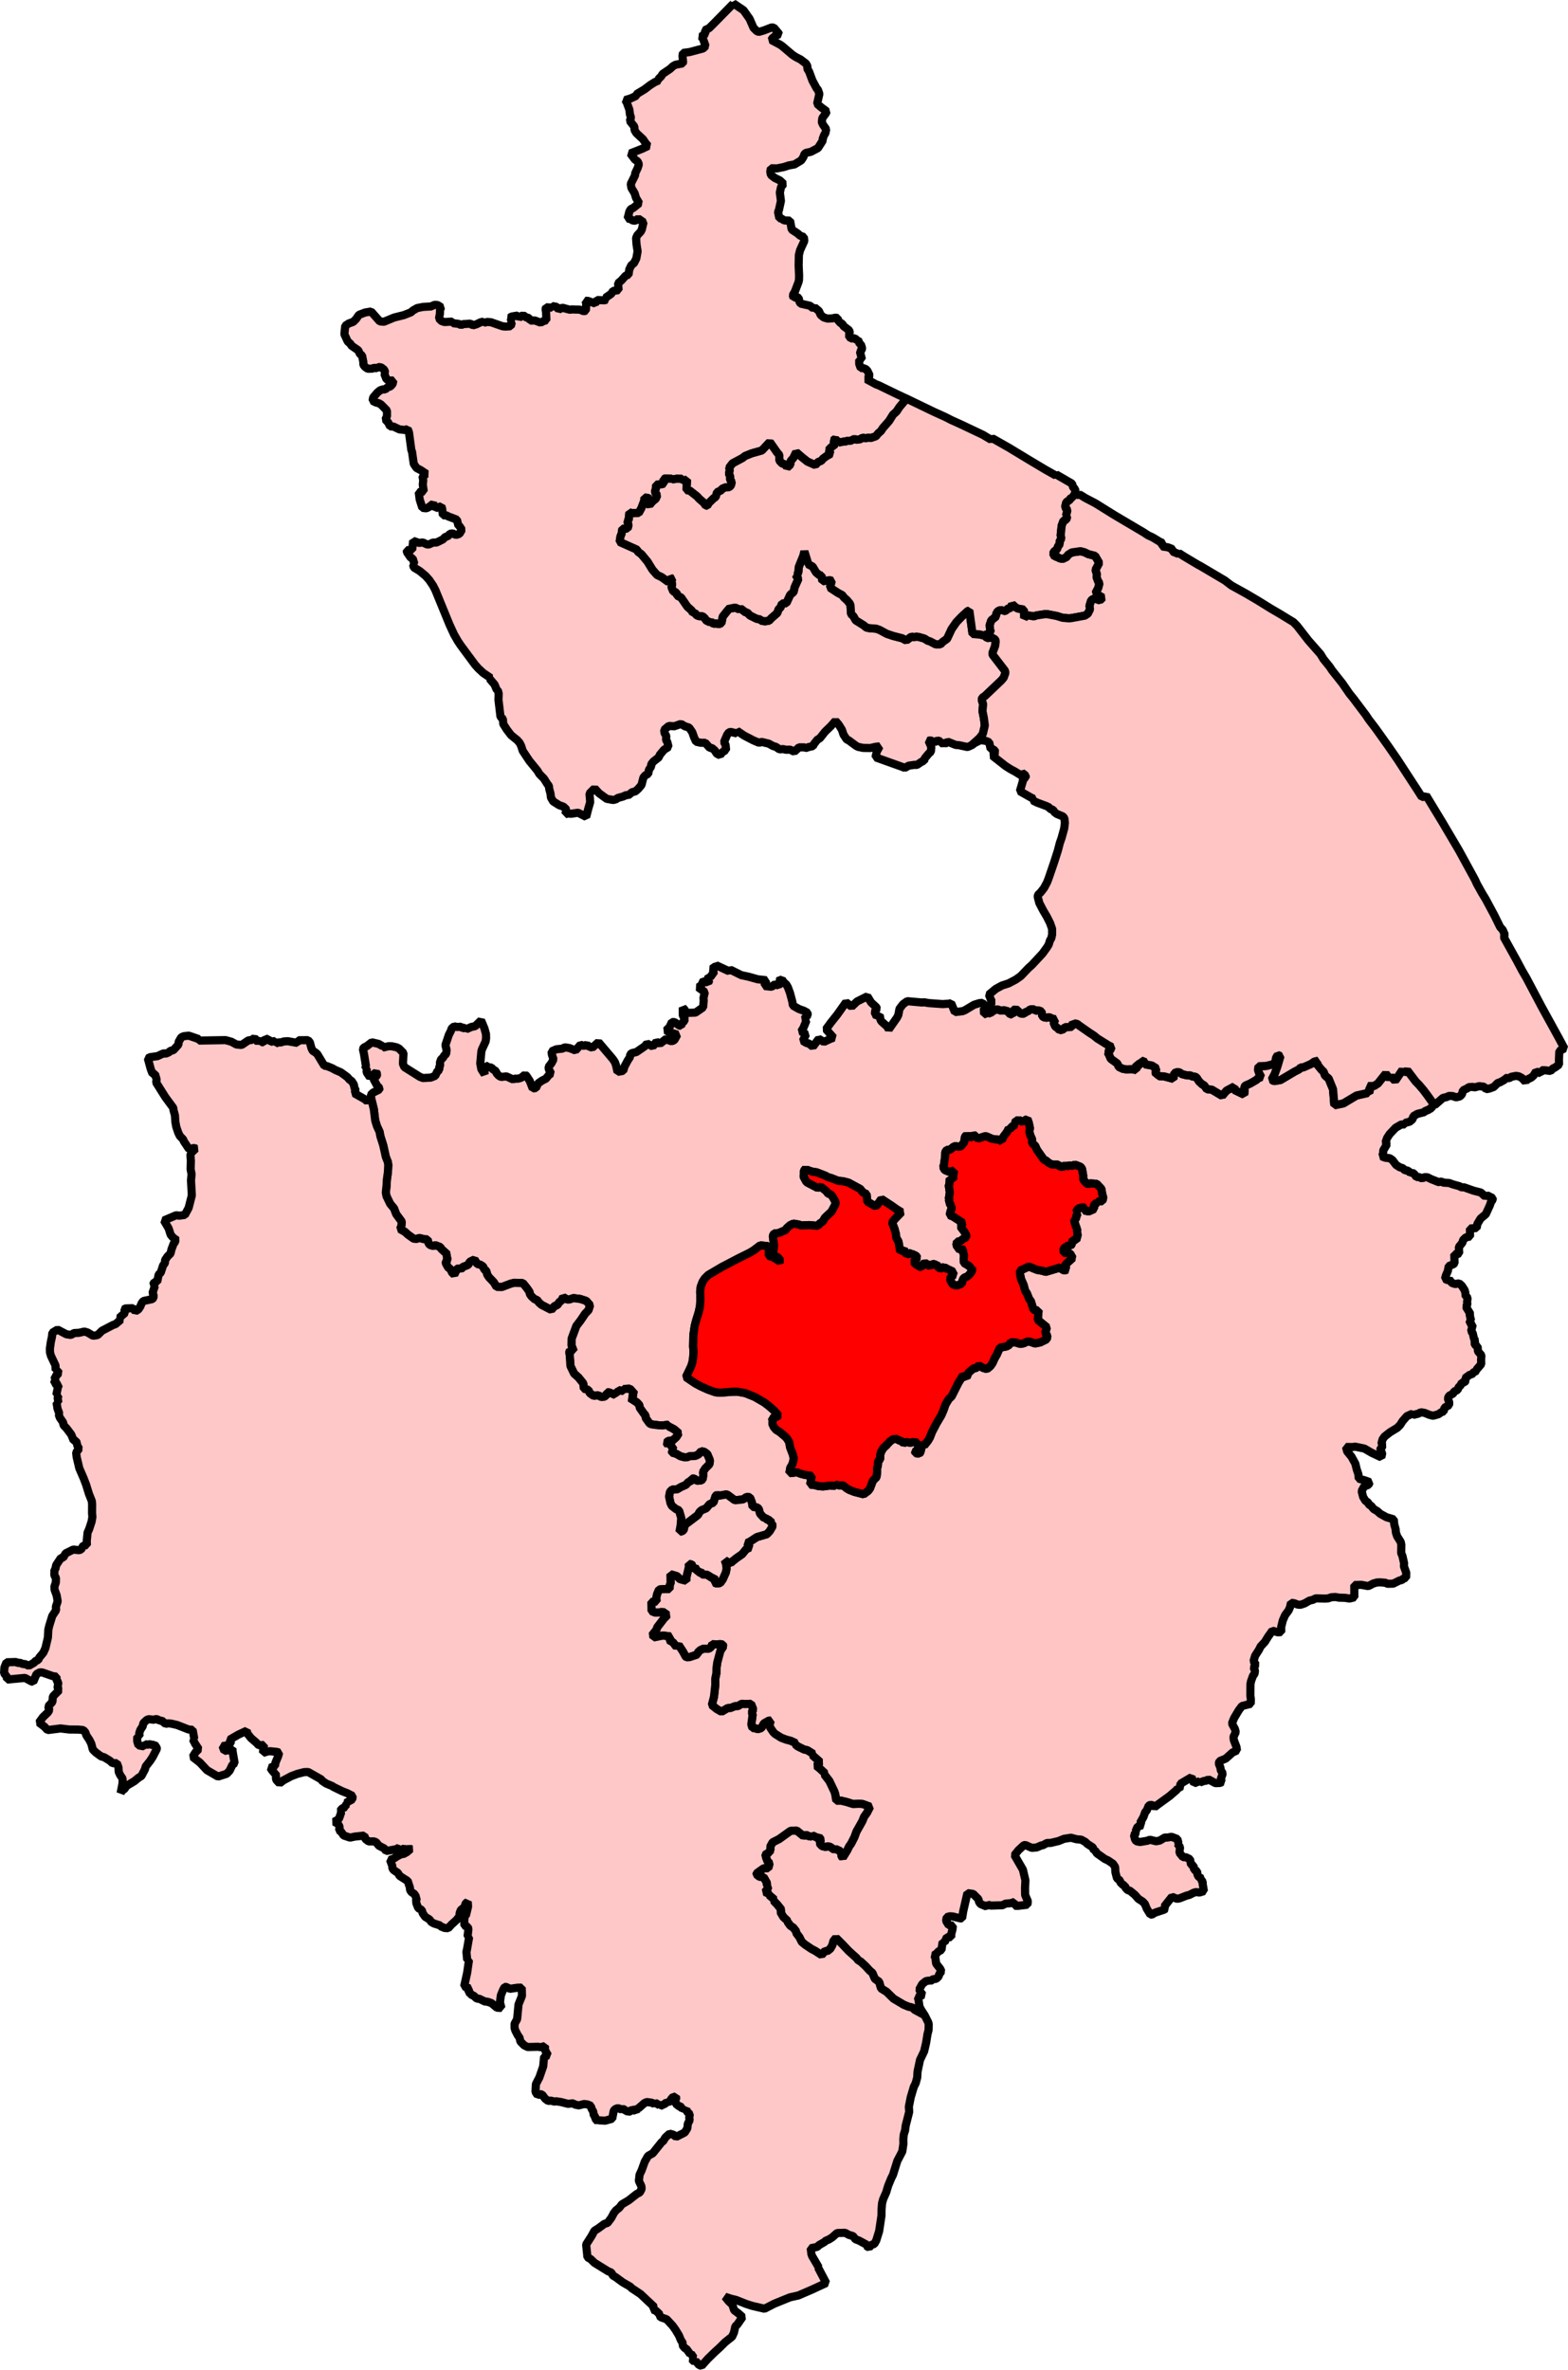
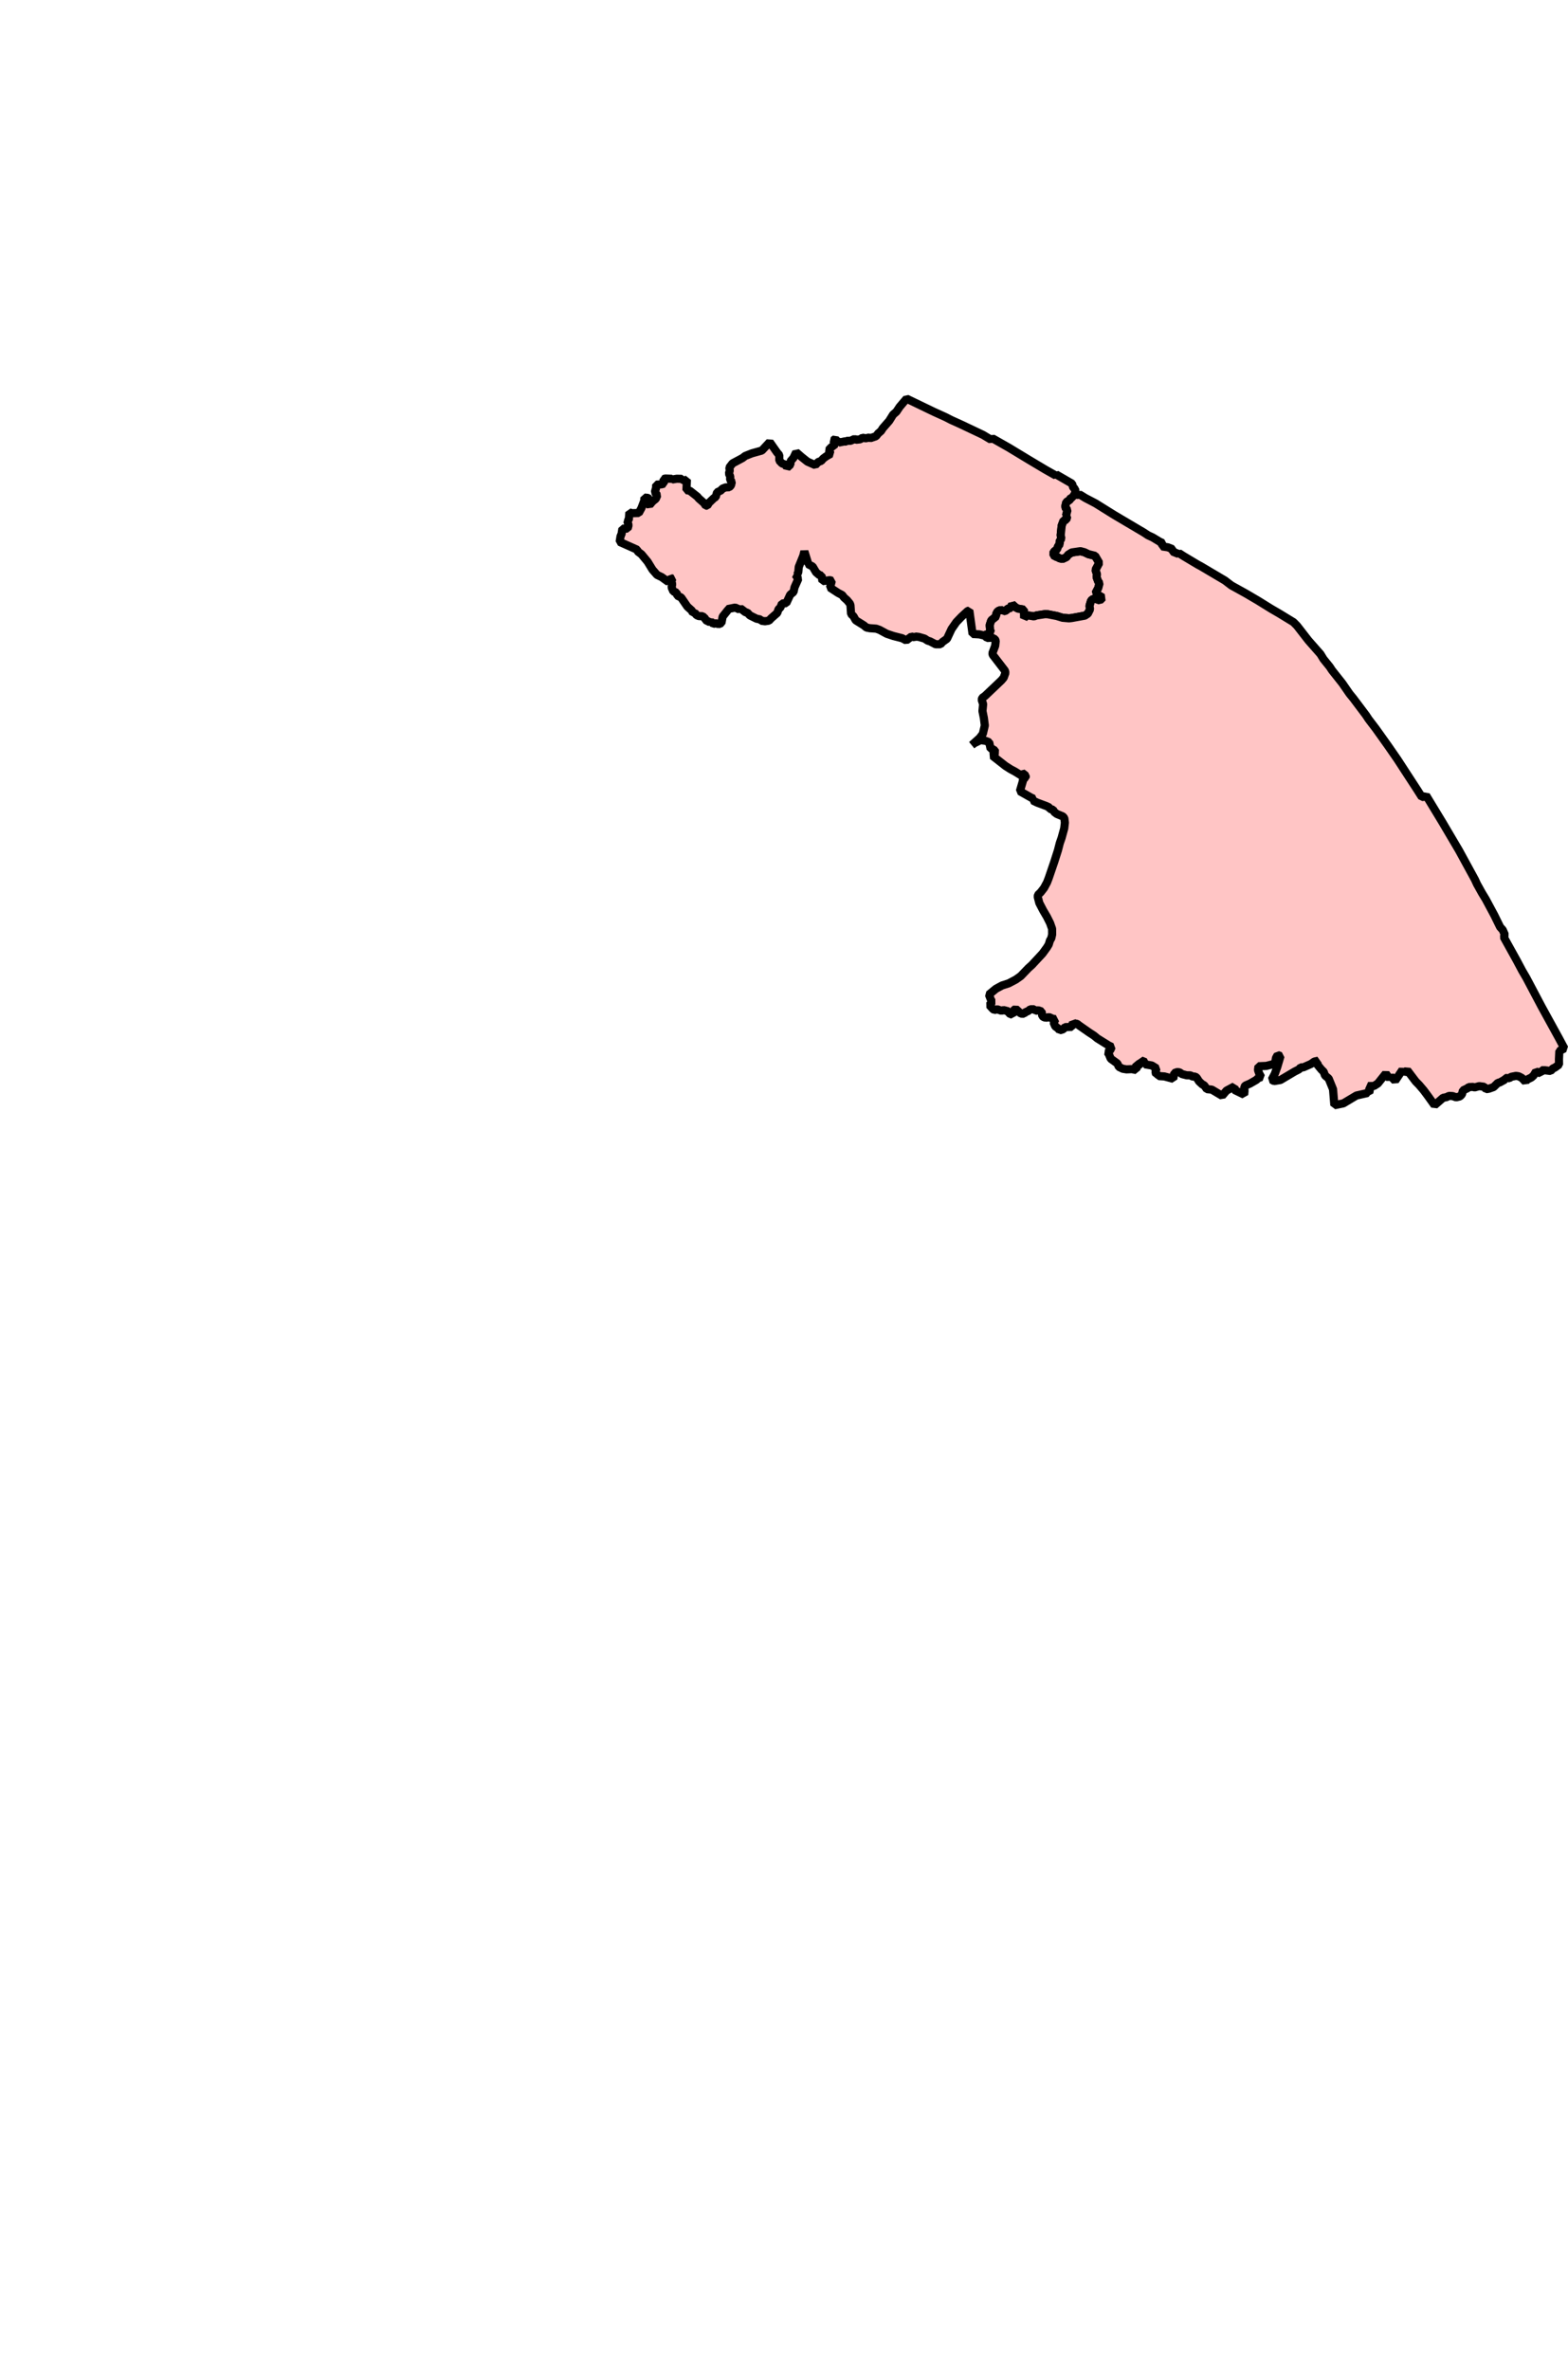
<svg xmlns="http://www.w3.org/2000/svg" xmlns:ns1="http://sodipodi.sourceforge.net/DTD/sodipodi-0.dtd" xmlns:ns2="http://www.inkscape.org/namespaces/inkscape" width="81.281mm" viewBox="0 0 960.008 1450.204" height="122.784mm" version="1.2" id="svg256" ns1:docname="Warwick and Leamington Constituency 2023.svg" ns2:version="1.3.2 (091e20e, 2023-11-25, custom)">
  <ns1:namedview id="namedview256" pagecolor="#ffffff" bordercolor="#000000" borderopacity="0.25" ns2:showpageshadow="2" ns2:pageopacity="0.0" ns2:pagecheckerboard="0" ns2:deskcolor="#d1d1d1" ns2:document-units="mm" ns2:zoom="1.4142136" ns2:cx="46.315494" ns2:cy="142.48202" ns2:window-width="1920" ns2:window-height="986" ns2:window-x="-11" ns2:window-y="-11" ns2:window-maximized="1" ns2:current-layer="g256" ns2:pageshadow="2" showgrid="false" />
  <title id="title1">Qt SVG Document</title>
  <desc id="desc1">Generated with Qt</desc>
  <defs id="defs1" />
  <g fill-rule="evenodd" stroke-linejoin="bevel" stroke-linecap="square" fill="none" stroke-width="1" stroke="#000000" id="g256" style="fill:#1ba11e;fill-opacity:1" transform="translate(363.1,-1221.838)">
-     <path d="m 244.767,1839.285 0.906,0.656 1.875,-0.406 2.563,0.906 1.188,-0.469 2.906,0.781 0.469,1.25 2.219,0.906 0.562,-2.688 1.281,-1 3.219,2.938 1.875,0.094 0.625,-0.812 2.062,-0.938 1.219,-1 h 2.375 l 0.719,0.969 1.688,-0.375 2.125,0.75 0.375,2.781 1.25,0.875 1.688,0.156 1.094,-0.438 2.719,1.219 1.469,0.062 -1.313,2 1.063,2.469 1.844,1.312 0.781,1.094 2.188,-0.625 1.156,-1.312 4.25,-0.156 0.594,-2.75 0.75,0.594 1.844,0.312 1.156,0.938 6.313,4.406 2.75,1.781 2.125,1.75 7.031,4.375 1.781,0.844 -0.844,1.938 -1.688,1.375 0.781,1.125 1.156,2.781 4.062,2.938 0.906,2.062 2.406,1.156 2.281,0.375 3.25,-0.156 2.75,0.562 0.031,-3.531 2.906,0.469 -0.031,-2.812 2.594,1.031 -0.312,1.312 4.313,0.75 2.875,1.781 -0.656,1.969 0.375,1.688 h 1.156 l 0.469,1.031 3.438,0.219 5.5,1.469 0.562,-3.5 1.844,-0.656 1.406,0.188 1.5,1.062 2.938,0.75 2.25,0.031 1.313,0.75 h 1.625 l 0.906,0.75 1.438,2.219 2.031,1.875 1.031,0.438 1.688,2.406 3,0.281 6.344,3.781 2.688,-3.156 4.844,-2.594 -0.031,2.156 6,2.906 0.219,-2.25 -0.156,-2.531 0.75,-0.812 2.75,-1.188 4,-2.312 0.812,-0.906 2.062,-0.75 -1.219,-2.188 -0.75,-2.125 0.281,-2.312 4.844,-0.219 5.281,-1.375 0.594,-3.469 1.031,-1.812 1.75,0.625 -2,6.75 -1.5,4.156 -1.906,3.594 1.438,0.812 3.938,-0.656 8.688,-5.156 2.75,-1.406 0.938,-1.188 1.562,0.031 4.75,-2.094 2.062,-1.469 2.406,-0.531 -1.094,1.75 2.938,3.594 1.5,1.5 0.75,2.156 2.281,1.938 2.656,6.531 0.812,9.781 5.469,-1.125 8.063,-4.812 6.875,-1.562 v -0.75 l 2.281,-1.156 -2,-2.312 3.563,-0.062 2.406,-1.562 4.844,-6.062 2.219,3.062 0.938,-1.312 2.531,2.719 4.469,-6.656 1.156,1.938 1.844,-1.719 5.188,6.844 2.062,2.094 2.812,3.312 2.406,3.219 4.219,5.906 -1.406,0.406 -0.469,1.469 -1.406,0.406 -0.75,0.875 -1.406,0.031 -0.938,1.063 -4.156,1.031 -2.563,1.5 -0.281,1.688 -1.875,1.625 -2.75,0.656 -0.219,1 h -2.125 l -3.5,2.031 -3.594,3.781 -1.594,2.406 -0.938,2.562 0.781,1.406 -2.219,3.688 -0.125,2.5 -0.906,1.125 2.313,0.875 2.688,0.281 1.656,1.156 2.25,2.969 2.25,1.438 1.688,0.469 1.594,1.469 1.188,-0.062 1.438,0.875 0.562,1 1.156,-0.5 1.25,0.875 1.313,1.844 1.5,-0.031 2.031,0.906 1.281,-0.812 1.844,0.031 2.438,1.219 3.375,1.312 0.5,0.5 2.469,-0.375 0.906,0.656 3.656,0.219 2.375,0.875 4.063,1.125 0.969,0.625 1.75,0.031 5.844,2.062 4.438,1.125 2.688,2.438 1.188,-0.719 3.375,1.688 v 1.062 l -0.969,1.062 -0.781,2.312 -2.469,5.406 -3.219,2.688 -1.938,3.25 -0.469,2.531 -4.094,0.312 0.062,4.938 -2.5,0.438 -1.719,1.625 -0.469,1.656 -2.156,2.625 0.188,3.938 -1.156,0.5 -1.844,-0.031 0.188,5.5 -0.719,0.656 -2.875,1.156 -0.5,2.875 -1.25,2.938 -0.531,2.031 2,0.906 0.594,-0.656 1.594,2.188 2.094,0.688 2.375,-0.438 1.656,1.5 1.688,2.594 0.562,1.969 -0.406,0.719 1.719,2.188 -0.375,2.656 0.312,1.312 -0.969,1.406 2.688,4.375 -0.656,1.531 1.125,1.031 -1.031,3.281 2.031,0.75 -1,4 0.938,1.031 0.875,3.688 0.781,1 -0.656,1.531 0.906,1.562 1.125,0.469 0.219,3 2.125,2.469 -0.219,2.906 0.125,2.438 -2.906,3.406 0.031,0.719 -1.812,0.938 -1.281,1.438 -0.875,-0.094 -3.094,2.281 0.406,1.5 -0.625,0.938 -1.812,0.312 -0.75,1.719 -1.094,0.906 -0.719,1.844 -2,0.812 -0.719,1.375 -2.531,1.375 -0.688,1.625 0.844,2.312 -0.062,1.719 -2.813,1.562 -0.531,2.312 -1.562,0.531 -1.562,1.156 -3.406,0.969 -2.312,-0.625 -2.844,-1.156 -2.281,-0.375 -1.5,0.844 -3.094,0.781 -0.594,-0.75 -3.344,1.5 -2.625,3 -1.531,2.406 -1.781,1.781 -4.438,2.688 -3.344,2.625 -1.188,1.688 -0.719,2.688 0.844,1.156 -1.844,2.875 1.562,1.438 -0.594,2.875 -5.844,-2.75 -4.531,-2.625 -5.594,-1.156 -1.594,0.219 -4.063,-0.031 0.719,2.75 2.625,3.156 2.375,4.312 0.844,3.5 1.031,3 0.188,2.688 3.531,0.938 3.219,1.156 -0.781,1.688 -2.625,0.906 -1.563,2.906 0.938,3.625 1.469,2.375 1.594,1 0.406,1.188 1.438,0.875 1.563,1.938 2,1.125 2.062,1.812 3.781,2.062 4.406,1.281 0.344,3.188 0.781,2.75 0.188,2.125 0.812,2.375 2.125,3.344 0.375,1.656 -0.062,5.188 0.75,1.75 1.031,4.531 -0.125,1.781 1.438,4 -0.094,3.125 -1.469,0.281 -1.125,1.062 -1.219,0.188 -4.125,2.031 -3.406,0.062 -1.375,-0.625 -3.063,-0.25 -2.125,0.094 -2.25,0.656 -2.969,1.562 -4.25,-0.781 -4.344,0.125 0.031,7.531 -2.969,0.719 -2.906,-0.438 -3.563,-0.094 -2.219,-0.406 -2.406,0.156 -2,0.688 -1.781,0.125 -5.719,-0.156 -1.812,0.906 -2.125,0.5 -2.906,1.688 -2.5,0.844 -1.625,-0.062 -2.219,-0.844 -2.031,-0.312 -0.594,2.719 -0.875,1.969 -2.125,2.875 -1.406,3.188 -1,4.062 0.031,3.125 -2.125,0.125 -3.313,-1 -2.719,3.844 -1.938,3.125 -2.531,2.719 -1,2 -2.375,3.719 -0.969,3.312 1.438,2.062 -1.406,1.75 0.875,2 -0.344,2.031 -0.844,0.938 -1.25,3.438 -0.344,1.75 -0.062,7.031 0.281,2.219 -0.062,2.844 -5.375,1.344 -1.906,2.531 -2.906,4.875 -1.312,3.281 1.813,3.344 0.531,1.969 -1.406,2.875 0.219,1.969 1.594,4.156 0.344,2.219 -2.688,1.188 -4.188,3.75 -3.906,1.625 -0.375,1.438 0.969,2.344 0.281,1.75 1.188,1.938 -1.281,3.719 0.844,1.531 -1.281,0.594 -2.812,0.094 -4.313,-2.344 -1.156,0.844 -1.469,0.156 -2.5,0.938 -0.219,-0.781 -3.406,1.312 -1.531,-3.75 -6.719,3.969 -0.656,3.25 -1.125,-0.344 -0.594,0.906 -4.375,3.781 -7.5,5.438 -1.594,1.312 -1.031,-1.062 -1.5,-0.375 -1.125,0.531 -1.188,2.938 -0.938,1 -1.094,3.031 -2,3.5 1.125,1.5 -2.719,0.906 -1.188,2.719 0.406,0.906 -1.469,1.438 0.688,2.656 0.781,1.188 2.344,0.438 4.438,-0.75 1.5,-0.625 3.875,0.938 2.219,-0.438 3.156,-1.906 1.188,0.125 2.875,-0.5 3.562,1.344 0.688,2.562 -0.656,0.281 1.594,2.125 -0.375,3.438 2.188,2.688 1.875,0.094 2.406,1.188 0.625,3.312 1.563,0.688 0.344,2.406 1.844,0.938 0.125,1.875 0.719,1.469 1.844,1.094 -0.312,0.656 1.063,1.438 -0.094,0.969 0.781,4.688 -2.719,0.844 -2.094,-0.281 -1.438,0.406 -2.594,1.312 -1.875,0.5 -4.156,1.625 -1.625,0.281 -3.031,-1.25 -4.688,5.906 0.75,1.375 -0.906,0.625 -5.656,1.875 -1.719,1.125 -1,-0.031 -2.219,-3.594 -1.156,-2.875 -1.344,-1.438 -2.656,-1.719 -2.125,-2.438 -3.031,-2.5 -1.375,-0.375 -1.469,-1.594 -0.188,-1.25 -1.094,-0.188 -1.75,-1.75 -0.25,-1.156 -1.781,-1.281 -0.969,-3.75 -0.188,-3.219 -1.344,-1.969 -3.062,-2.062 -1.875,-0.844 -4.812,-3.406 -1.188,-1.781 -0.688,-0.031 -0.656,-1.812 -3.375,-2.188 -1.25,-1.219 -2.5,-1.375 -2.938,-0.281 -3.313,-0.906 -4.25,0.656 -3.375,1.375 -4.875,1.156 -2.219,0.031 -2.5,1.375 -1,0.125 -2.75,1.219 -3.031,0.281 -3.969,-1.781 -0.906,0.156 -3.281,3.031 -2.438,3.031 5.156,8.938 1.531,6.531 -0.25,4.438 0.062,4.438 1.688,3.906 -0.312,2.094 -5.781,0.688 -2.031,-0.062 0.062,-2.375 -2.344,0.781 -3.312,0.312 -1.875,0.969 -7.156,0.219 -1.594,-0.594 -1.031,1.125 -3.625,-1.5 -0.906,-1.281 -0.375,-1.688 -3.219,-3.219 -3.531,-0.469 -2.594,11.281 -0.656,4.125 -0.969,0.062 -4.719,-1.188 -1.781,-0.125 -1.938,0.531 -0.375,2.312 1.594,2.562 2.531,0.344 -0.219,2.25 -0.75,2.906 -0.031,1.906 -2.656,-0.062 -1.344,3.062 h -1.281 l -0.688,4.812 -1.719,0.812 -1.438,1.531 -1.469,0.875 0.844,1.156 0.531,4 2.469,3.125 0.75,1.594 -1.312,1.688 -0.406,1.438 -1.438,1.406 -2.125,0.344 -1.562,1.156 -0.625,-0.406 -2,0.344 -2.281,1.812 -1.812,3.281 0.656,1.438 1.531,1.875 -3.094,1.531 0.406,1.219 0.625,4.375 0.938,1.906 2.219,3.438 -6.094,-3.281 -1.406,-1.375 -2.5,-0.594 -2.813,-1.156 -6.25,-3.719 -4.219,-4.156 -3.438,-2.125 -1.156,-4.031 -2.625,-1.844 -1.531,-3.656 -1.5,-1.219 -2.688,-2.906 -2.938,-2.719 -1.531,-0.875 -1.062,-1.375 -4.781,-4.312 -3.656,-3.875 -4.094,-4.094 -1.5,1.875 -0.688,2.562 -1.219,2.156 -1.969,1.594 -1.25,-0.25 -2.188,2.562 -4,-2.594 -2.125,-1.094 -4,-2.688 -2.031,-1.688 -1.406,-2.844 -2.031,-2.688 0.062,-0.844 -1.844,-2.375 -1.719,-1.062 -1.875,-2.594 0.25,-0.312 -2.656,-2.469 -1.844,-3.062 0.625,-1.406 -2.625,-3.281 -2.219,-2.281 0.5,-0.656 -3.188,-2.75 0.281,-0.594 -2.844,-1.312 1.438,-1.75 0.688,-1.562 -1.063,-0.562 0.219,-1.531 -2.125,-3.719 -2.375,-0.125 -1.969,-1.469 0.062,-0.688 4.469,-3.188 2.656,0.031 0.875,-3.031 -1.406,-1.344 -0.719,-2.156 -0.656,-0.562 0.906,-2.25 2.125,0.188 -0.219,-1.281 0.625,-1.594 -0.344,-1.094 1.5,-2.719 4,-2.031 7.031,-5.031 3.75,-0.156 4.156,3.344 1.469,-0.781 1.844,0.906 1.656,0.219 0.375,-0.781 3.125,1.5 1,-0.438 1.25,1.625 -0.906,2.188 1.625,1.75 2.156,0.5 1.219,-0.406 1.438,0.281 2.656,1.844 0.75,-0.5 2.812,1.312 0.719,1.688 0.062,1.438 0.75,0.875 2.781,-4.5 1.125,-2.344 1.281,-1.812 1.969,-3.875 1.25,-3.406 3.594,-6.375 1.094,-2.719 1.781,-2.469 1.844,-3.625 -4.562,-1.656 -2.125,-0.156 -3.656,0.188 -3.844,-1.219 -3.438,-0.844 -3.031,0.031 -0.656,-4 -0.531,-1.656 -3.094,-6.469 -3.031,-3.906 0.406,-0.688 -3.219,-3 -2.062,-1.625 2.281,-2.312 -4.781,-4.25 0.531,-0.75 -3.563,-2.25 -2.031,-0.438 -3.969,-1.969 -1.344,-1.156 0.188,-0.781 -2.938,-1.375 -2.844,-0.75 -3.062,-1.156 -3.75,-2.344 -1.125,-1.094 -1.906,-2.844 -0.438,-1.969 0.844,-2.25 -1.188,0.031 -3,1.719 -1.562,2.844 -2.469,0.719 -1.156,-0.656 -1.844,-0.094 -0.719,-2.219 0.844,-6.156 -0.688,-1.188 1.031,-1.812 -1.375,-3.469 -3.906,0.156 -1.688,-0.188 -2.406,1.469 h -1.688 l -2.969,1.188 -1.469,-0.062 -3.906,2.312 -2.875,-1.625 -3.094,-2.469 1.344,-5.063 0.812,-7.344 -0.031,-3.719 0.688,-3.406 0.062,-3.031 0.469,-3.5 1.875,-7.062 1.875,-2.844 -0.406,-1.062 -1.406,-0.281 -2.781,0.188 -2.188,-0.188 -0.656,1.719 -1.406,1.125 -3.344,-0.031 -1.938,0.906 -1.594,1.5 -0.156,1.125 -4.781,1.594 -1.875,0.156 -0.562,-0.5 -1.656,-3.031 -2.656,-4.031 -1.312,1.219 -2.125,-2.812 -2.5,-1.375 0.938,-2.25 -4.625,-0.562 -5.813,1.188 -0.375,-3.156 1.656,-0.188 1.125,-3.031 3.969,-5.156 2.156,-2.25 -3.031,-2.125 -1,0.594 -3.5,0.094 -2.125,-0.906 -0.125,-5.688 3.188,-0.281 -0.125,-2.625 0.469,-1.969 1.156,-2.656 1.438,-0.25 5.031,-0.062 0.094,-2.781 0.531,-0.531 -0.094,-5.812 4.031,1.219 1.812,1.812 3.875,1 0.156,-2.594 1.406,-5.781 -0.094,-1.969 1.688,0.344 0.844,0.812 -0.563,1.094 3.344,0.938 -0.438,2.281 2.375,-1.031 0.812,1.969 3.25,0.281 3.125,2 1.094,-0.344 0.656,1.938 -0.469,1.281 1.594,0.5 1.938,-0.312 1.594,-2.281 1.875,-4.188 0.438,-2.281 -0.219,-2.531 -0.875,-2.719 2.312,1.5 1.375,0.312 0.562,-0.75 2.875,-2.281 3.531,-2.469 2.531,-3.125 2.125,-0.844 -1.688,-2.875 1.594,-0.688 4.469,-2.906 6.031,-1.75 1.719,-1.781 1.781,-3 -0.125,-1.625 -0.781,-0.188 -0.281,-1.938 h -1.781 l -1.063,-1.406 -1.094,0.094 -2.469,-2.656 -0.875,-3.125 -1.125,-0.781 -2.594,-0.281 -0.438,-2.844 -1.219,-3.031 -1.875,-0.281 -2.281,1.562 -5.031,0.531 -4.375,-3.25 -0.812,-0.344 -4.5,0.812 -1.062,-0.594 -0.969,0.656 -1.406,4.219 -2.344,0.906 -2.031,2.531 -2.844,1.125 -1.25,1.156 -1,1.812 -6.094,4.625 -1.406,0.938 -1.031,1.938 0.156,1 -0.969,1.281 -2,0.562 0.719,-3.938 0.375,-4.594 -1.375,-4.688 -1.719,-0.688 -2.656,-2.062 -0.813,-1.656 -0.875,-4 0.562,-3 1.406,-1.375 2.844,-0.062 2.406,-1.438 3.063,-1.344 1.469,-1.656 1.875,-0.875 0.344,-1.312 1.406,-0.094 1.625,1.438 2.531,-0.188 1.031,-0.688 0.406,-2.75 -0.25,-1.688 1.438,-2.25 2.562,-2.562 0.312,-2.312 -1.625,-3.875 -2,-1.438 -1.75,-0.281 -1.594,1.938 -2,0.938 -3.219,0.125 -1.719,0.656 -1.594,0.062 -2.438,-0.594 -2.75,-1.562 -2.5,-0.688 -0.188,-1.062 1.188,-0.75 -1.688,-2.531 -0.594,-1.906 -1.219,1.625 -1,-1.625 1.25,-1.031 2.563,-0.219 2.312,-2.094 1.438,-2.312 -2.75,-2.375 -3.438,-1.812 0.031,-1.031 -3.688,0.438 -2.5,-0.094 -4.031,-0.531 -1.344,-0.438 -2.594,-3.594 0.062,-1.438 -0.906,-0.875 -2.719,-3.844 -0.188,-1.594 -1.469,-1.625 -4.344,-2.781 1.188,-0.344 0.719,-1.375 1.031,-0.594 -3.031,-3.375 -3.688,0.219 -0.094,1.281 -3.062,-0.562 -0.438,1.25 -1.344,0.094 -0.125,1.656 -3.969,-1.688 -1.125,0.062 -0.188,1.281 -1.406,1.344 -2.031,0.188 -1.844,-1.031 -2.813,0.312 -2.375,-1.688 -0.875,-1.969 -2.719,-0.656 -0.375,-3.312 -2.969,-3.656 -2.656,-2.375 -2.219,-4.625 -0.469,-7.219 -0.375,-0.938 0.5,-1.406 2.375,0.594 -1.406,-3.688 0.094,-4.094 2.875,-7.75 2.594,-3.375 2.781,-4.125 2.094,-2.219 0.906,-2.938 -2.219,-2.625 -3.719,-1.219 -4.156,-0.531 -2.375,0.812 -1.438,0.094 -2.5,-1.531 -1.156,2.438 -0.906,0.25 -1.562,2.281 -1.531,0.438 -2.125,2.438 -5.938,-3.062 -1.625,-1.406 -1.25,-1.719 -1.25,-0.219 -2.031,-1.844 -1.062,-1.469 -0.125,-1.188 -1.438,-2.125 -2.688,-3.375 -5.156,-0.188 -2.031,0.469 -5.656,2.125 -3.313,-0.094 -1.594,-2.719 -3,-3.156 -1.094,-1.656 -0.531,-2.219 -1.25,-0.906 -0.75,-1.812 -1.781,-1.125 -1.812,-0.406 -1.625,-2.719 -2.875,1.375 -0.938,1.875 -3.281,1.281 -1.25,1.469 -1.344,-0.781 -1.188,0.875 -1.531,3.219 -1.438,-1.438 -0.844,-1.969 -1.469,-1.031 -1.438,-2.594 -0.031,-0.906 1.156,-1.25 -0.625,-2.375 0.469,-0.844 -3.812,-3.469 -0.469,-1.031 -2.969,-1.156 -1.469,0.438 -1.969,-0.594 -0.813,-1 -0.625,-2.375 -2.031,-0.156 -2.969,-0.75 -1.813,0.594 -1.75,-0.188 -3.531,-2.531 -1.75,-1.625 -3.062,-1.719 0.781,-1.562 0.344,-2.938 -3.406,-4.594 -1.406,-3.625 -2.281,-2.688 -2.25,-4.656 -0.438,-2.281 0.469,-4.469 0.156,-3.312 0.656,-4.719 0.219,-4.406 -0.281,-1.844 -1.219,-3.094 -1.562,-7.031 -1.781,-5.625 -0.469,-2.656 -1.656,-3.594 -1.031,-3.406 -0.844,-6.906 -1.344,-5.469 -0.531,-3.25 1.469,-1.406 3.781,-1.875 0.156,-0.812 -1.531,-1.625 -2.188,-4.031 1.969,-1.969 0.375,-0.969 -0.719,-1.156 -3.781,3.062 -2.062,-3.094 0.125,-2.188 -0.875,-0.094 0.312,-1.719 -1.188,-7.313 -0.656,-2.938 0.625,-0.844 1.781,-0.875 3.031,-2.344 4.219,1 2.531,1.469 -0.094,0.812 3.75,-0.906 1.875,0.062 2.938,0.625 1.5,0.781 2.719,2.75 -0.344,6.594 0.875,2 9.5,5.969 1.875,0.719 4.75,-0.25 2.781,-1.094 1.281,-2.781 1.281,-0.781 -0.219,-1.656 0.688,-1.094 -0.188,-1.75 0.75,-2.125 1.188,-0.844 0.531,-1.188 1.375,-1.219 0.25,-2.438 -0.719,-2.938 2.094,-6.25 1.375,-2.688 0.281,-1.156 1.625,-1.406 1.656,0.438 2.563,-0.188 0.969,1 1.656,-0.375 0.594,0.906 3.125,-1.406 2.25,-0.438 3.656,-3.562 2.063,4.969 0.938,3.375 0.062,2.656 -0.312,1.938 -2.188,4.75 -0.375,1.219 -0.688,7.438 0.656,3.531 2.063,3.219 -0.281,-3 0.5,-2.688 2,1.281 1.906,0.156 0.781,1 1.969,1.281 0.312,1.156 1.406,1.531 1.406,0.812 3.312,-0.344 4.156,1.906 0.906,-0.531 2.031,0.031 2,-0.594 2.313,-1.938 0.875,0.844 1.969,3 1.844,4.688 1.969,-0.312 1.344,-2.875 2.438,-1.656 2.344,-1.188 1.781,-2.219 1.375,-0.906 -1.406,-2.594 -0.125,-1.531 1.75,-2.188 1.25,-2.406 -0.969,-2.781 -0.25,-2.062 2.938,-1.281 3.781,-0.406 1.406,-0.812 2.969,0.5 3.594,1.438 3.062,-3.531 2.281,0.812 1.563,-0.906 0.906,0.969 2.437,0.969 3.813,-3.406 8.781,10.344 1.281,1.906 0.688,1.906 0.906,4.062 3.5,-0.656 0.781,-2.625 2.031,-3.812 1.313,-1.969 0.156,-1.688 1.094,-0.781 2.625,-0.594 5.188,-3.562 1.375,-1.688 3.5,1.812 2.25,-2.875 2.188,1.156 3.938,-3.062 1.031,0.875 2.094,0.719 1.688,-0.656 1.875,-3.406 -5.563,-1.75 -1.312,-0.812 2.156,-2.094 1.375,-3.031 h 1.594 l 2.938,2.125 1.125,0.25 0.594,-2 0.875,-0.438 0.906,-1.656 -1.344,-2.344 -0.031,-4.812 1.125,1.25 1.062,2.031 5.625,-0.188 4.656,-3.25 0.375,-4.188 -0.156,-1.5 0.844,-3.625 -4.094,-2.938 1.781,-0.969 1.563,-3.219 2.844,1.406 0.688,-1.719 -1.062,-0.219 0.5,-1.688 1.094,0.219 2.563,-3.562 -1.563,-1.531 2.281,-1.531 0.375,-0.656 7.719,3.594 0.938,-0.875 6.75,3.344 4.313,0.906 5.688,1.594 5.219,0.594 -1.094,3.531 4.469,0.469 2,-1.625 2.188,0.906 0.938,-1.531 -1.531,-1.188 2.688,-1.031 0.875,1.531 1.781,1.594 1,1.781 1.281,3.531 1.406,5.312 0.344,2.25 3.719,2.094 2.906,1.031 2.312,1.25 0.125,1.438 -2.25,2.438 1.469,0.812 -1.906,4.625 -1.312,2.094 2.938,1.781 -1.938,4 2.312,1.344 1.25,0.219 2.563,2.031 3.625,-4.844 3.125,1.906 4.188,-1.969 1.75,-0.594 -4.625,-5.188 2.875,-3.938 4.031,-5.062 5.344,-7.531 3.406,2.719 3.375,-3.219 6.281,-3.125 2.281,3.719 3.156,2.906 0.469,0.938 -1.531,2 1.344,2.844 1.844,-0.906 0.469,2.906 0.625,0.969 3.531,3.156 0.906,1.719 5.031,-7.188 0.844,-1.656 0.688,-3.75 2.156,-2.813 2.594,-1.875 9.094,0.812 1.25,-0.125 3,0.5 8.313,0.594 3.969,-0.25 1.25,-0.344 2.312,5.5 4.719,-0.562 1.5,-0.625 5.469,-3.281 3.219,-1 2,-0.219 2.062,3.156 -1.969,2 2.844,2.469 0.188,-0.844 2.125,-0.781 1.969,-1.469 z m -182.532,194.031 -0.812,5.562 -0.156,6.938 0.281,3.375 -0.281,3.656 -0.406,2.594 -0.75,2.469 -3.219,6.688 5.75,3.875 3.312,1.781 4.438,2 4.5,1.594 2.938,0.312 7.313,-0.594 3.313,-0.031 4.688,0.844 5.781,2.312 5.906,3.406 2.938,2.25 2.656,2.344 3.125,3.344 -0.688,0.719 -3.25,1.031 0.375,2.031 -0.188,1.406 0.906,1.938 1.438,1.719 2.063,1.219 3.562,3 1.125,1.25 1.281,2.188 0.406,2.844 1.688,4.406 0.594,2.281 -0.25,2.125 -0.812,2.25 -1.031,1.656 -0.562,3.281 4.719,-0.531 2,0.844 2.75,0.719 4.25,0.625 -1,5.312 2.906,0.344 2.219,0.625 2.875,0.188 3.656,-0.5 3.781,0.094 0.094,-0.719 3.062,0.625 1.281,-0.344 2.438,1.969 1.625,0.969 3.188,1.25 5.594,1.438 2.719,-2.031 1.156,-1.469 1.812,-4.812 2.219,-2.188 0.406,-3.656 -0.125,-1.375 0.531,-2.031 0.156,-2.875 1.281,-0.969 v -2.531 l 0.469,-1.938 1.969,-3.188 1.219,-0.188 0.406,-1.781 0.781,-0.062 1.344,-1.469 1.781,-1.156 2.594,-0.156 0.344,0.594 2.312,0.938 1.219,1.125 1.375,-0.781 2.5,0.469 2.125,-0.375 0.781,-0.594 1.813,2.125 0.812,1.625 -0.719,1.375 -1.75,1.219 0.156,0.938 2.406,0.406 0.656,-0.938 0.812,-3.125 -0.156,-2.719 1.594,1.844 2.438,-3.062 1.156,-2 1.281,-3.344 2.812,-5.344 2.875,-4.812 1.438,-3.344 1.094,-3.219 2,-3.344 1.781,-1.719 4.25,-8.438 2.719,-4.312 2.219,1.031 1.25,-2.906 3,-2.469 1.375,-0.125 1.875,-1.656 2.625,1.5 2.281,0.688 2.125,-1.781 1.312,-1.844 1.281,-2.906 1.344,-2.281 1.875,-4.25 4.156,-0.812 1.5,-0.875 1,-1.656 2.969,0.125 3,0.906 2.125,-0.438 2.031,-1.031 1.562,0.062 3.25,1.125 3.219,-0.688 3.906,-1.938 0.406,-2.219 -1.438,-1.469 1.125,-3.531 -5.594,-4.563 0.5,-5.906 -1.562,0.219 -1.562,-0.594 -1.625,-5.219 -1,-1.25 -1.469,-3.656 -0.938,-1.219 -1,-3.719 -1.531,-3.5 -0.656,-2.969 -0.062,-2.344 5.469,-2.531 4.938,2.031 3.969,0.719 1.219,0.562 8.156,-2.438 1,-0.562 1.312,1.75 1.5,0.25 1.219,-0.406 -1.5,-1.969 1.094,-1.656 3.844,-3.5 -1.344,-2.406 -1.5,-1.031 -0.844,0.469 -1.688,-0.156 -0.281,-2.594 3.188,-2.062 1.219,0.25 0.656,-0.781 0.719,-2.781 2.125,0.094 0.812,-2.969 -0.438,-3.125 0.594,-1.125 -1.125,-0.594 -0.656,-2.5 -0.719,-0.688 1.531,-2.688 0.062,-1.281 0.969,-1.344 -1.25,-0.844 1.406,-2.125 2.875,-0.781 1.094,0.281 -0.219,1.688 2.656,0.594 3.406,-1.531 -0.281,-1.531 0.531,-1.656 1.75,-0.469 0.031,-0.969 2.938,-0.125 0.562,-2.25 -0.625,-1.906 -0.531,-3.344 -2.906,-3.094 -4.031,-0.281 -1.094,0.625 -1,-0.594 -2.094,-2.312 v -2.344 l -0.719,-4.25 -0.906,-1.25 -3.594,-1.375 -1.25,0.812 -2.062,-0.312 -1.344,0.688 -1.219,-0.75 -1.75,1.219 -1.781,-0.719 -0.75,-0.906 h -3.5 l -2,-0.906 -1.938,-1.594 -1.281,-0.562 -4.219,-6 -1.125,-2.5 -1.906,-1.594 0.094,-2.188 -1.25,-2.844 -0.469,-2.062 0.344,-2.094 -0.719,-3.281 -0.812,-2.312 -2.562,1.438 -1.563,0.062 -1.25,-1.125 -2.719,1.969 0.719,1.156 -1.875,1.062 -1.5,1.594 -0.688,-0.312 -0.938,1.969 -2.188,2.906 -1,1.906 0.031,1.188 -2.25,-1.438 -0.75,0.281 -3.094,-0.469 -3.406,-1.531 -1.031,-0.062 -4.25,1.438 -2.906,-2.625 -0.812,1.344 -1.281,1 -1.938,-1.938 -1.031,1.188 -0.344,3.156 -2.094,2.562 -1.219,0.312 -2.25,-0.438 -1.25,0.594 -1.875,1.625 -2,0.062 -0.938,1.406 -0.125,2.875 -0.719,5.031 -0.5,1.188 0.969,1.812 2.813,1.188 2.906,-0.844 -0.469,3.281 -0.031,2.344 -2.125,-0.719 -0.188,3.438 -0.438,0.5 0.656,4.625 -0.594,3.781 0.5,1.031 -0.781,1.344 1.125,0.656 1.031,2.969 -0.781,1.469 -0.594,2.625 2.125,0.844 5.938,3.875 -1.344,2.344 2.344,3.156 1.094,1.969 0.094,1.344 -1.719,0.812 -2.344,1.75 -1.719,0.125 -0.344,2.156 2.125,2.969 1.25,-0.688 0.906,0.562 -0.281,1.25 0.688,2.062 -0.25,2.594 0.219,2.062 2.938,1.781 1.25,1.25 0.875,-0.125 -0.188,2.219 -1.844,2.344 -1.469,1.125 -1.438,0.469 -0.781,1.062 -0.688,2.594 -3.094,1.188 -2.406,-0.625 -1.594,-2.688 0.25,-2.125 2.031,-1.062 -1.594,-3.031 -1.875,0.312 -0.094,-0.875 -1.5,-0.406 -0.875,-0.969 -2.344,1.219 -1.5,-1.156 -0.719,-1.562 -1,0.219 -1.75,-0.719 -1.375,1.719 -3.219,-2.219 -1.375,1.375 -0.5,1.438 -1,-0.281 -2.625,-1.625 -1.406,-1.375 2.313,-2.5 -0.625,-1.188 -2.625,-1.25 -0.344,-0.719 -2.781,1.188 -1.75,-2.938 -2.312,1.125 -1.125,-6.312 -1.312,-2.156 -0.219,-2.312 -0.875,-3.25 -1.531,-3.906 1.719,-2.062 4.031,-4.219 -2.75,-1.656 -3.5,-2.469 -6,-3.906 -2.344,3.312 -1.156,1.156 -5.156,-2.906 -0.406,-4.562 -2.25,-1.062 -1.625,-2.094 -7.188,-3.875 -3.406,-0.875 -2.969,-0.281 -4.125,-1.625 -2.094,-0.594 -1.469,-0.844 -5.375,-2.094 -2.656,-0.406 -3.406,-1.062 -0.625,-0.969 -1.125,1.438 -0.219,3.656 1.562,2.906 0.656,0.625 6.25,3.281 2.063,-0.625 3.25,2.531 1.281,1.688 1.5,0.344 1.281,1.656 1.594,2.844 0.125,1.5 -2.469,4.594 -4.031,3.781 -1.312,2.281 -1.906,1.281 -1.188,1.406 -5.094,-0.469 -5.063,0.219 -1.469,-0.562 -3.281,-0.562 -2,0.969 -2.25,1.969 -0.25,0.875 -4.625,2 -2.656,0.188 -0.844,1.562 0.812,5.812 -0.344,2.875 -0.656,2.875 0.562,0.656 2.406,0.531 1.938,2.188 -0.438,0.688 -3.875,-2.5 -2.875,-0.906 0.031,-5.469 -0.844,-0.562 -4.406,-0.438 -4,3.062 -2.375,1.438 -6.469,3.188 -10.719,5.594 -8.219,4.844 -2.156,2.125 -1.313,1.969 -1.188,3.125 -0.344,2.969 0.156,4.688 -0.25,4.156 -0.781,3.688 -1.656,5.312 z" fill-rule="evenodd" id="Kenilworth and Southam" style="fill:#ffc5c5;fill-opacity:1;stroke-width:4.996;stroke-dasharray:none" />
-     <path d="m -151.734,1421.221 2.125,-1.406 2.781,-1 1.781,-1.812 1.688,-2.469 3.781,-1.438 3.656,-0.625 5.344,6.031 2.531,0.25 6.25,-2.594 5.906,-1.469 4.375,-1.719 1.344,-1.188 2.5,-1.406 3.563,-0.719 4.781,-0.25 2.375,-1.031 1.75,0.125 2.188,1.375 -0.688,1.688 -0.062,2.219 -0.563,3 1.531,1.531 1.781,0.594 4.875,-0.25 0.344,0.938 3.656,0.469 1.313,0.75 1.281,-0.625 4.5,-0.281 1.469,1.031 2.188,-0.656 2.5,-1.219 1.813,-0.406 0.281,0.688 2.188,-0.5 2.156,0.219 7.125,2.469 1.781,0.156 3.125,-0.219 0.688,-2.344 -0.938,-0.531 0.75,-1.344 -0.969,-1.031 0.969,-0.656 3.719,-0.625 1,1.281 2.344,-1.531 2,1.438 1.781,0.375 0.594,1.531 2.906,-0.062 3.438,1.312 1.938,-1.031 1.625,-0.375 -0.188,-4.906 -0.312,-1.969 0.312,-1.125 3.531,0.25 0.156,-1 2.906,0.531 1.156,1.688 2.094,-1.219 4.781,1.281 0.938,-0.219 5.125,0.156 2.469,1 1.188,-0.406 0.281,-4.562 -0.625,-1.469 1.625,0.062 4.469,1.594 1.094,-2.125 4.562,0.188 1.188,-0.375 -0.562,-1.188 3.5,-2.406 1.125,-1.781 3.406,-0.469 -0.344,-4.25 1.938,-1.562 2.781,-3.125 1.688,-0.469 0.469,-3.25 1.219,-2.562 1.656,-1.344 1.438,-2.813 0.781,-4.375 -0.656,-4.25 -0.281,-3.844 0.781,-1.781 2.063,-2.188 0.656,-1.25 1.062,-4.5 -3.219,-2.219 -1.781,1.312 -1.656,-0.188 -1.375,-0.875 -1.719,-0.312 1.094,-4.312 0.875,-1.469 1.406,-0.625 3.719,-2.969 -1.938,-3.25 -0.844,-2.812 -1.969,-3.281 -0.406,-2.438 2.656,-5.344 0.062,-1.188 1.531,-3.25 0.719,-2.25 -0.688,-1.656 -1.781,-1.312 -2.75,-3.688 7.156,-2.812 3.719,-1.75 -1.25,-1.344 -1.938,-2.812 -3.969,-3.688 -1.125,-1.844 -0.156,-2.156 -2.75,-3.469 0.719,-2.062 -0.656,-1.938 -0.312,-2.781 -1.625,-4.5 -0.906,-1.5 3.375,-1.031 3.344,-1.562 0.219,-1.031 4.813,-2.906 3.688,-2.781 2.719,-1.688 2.219,-0.938 -0.188,-0.812 1.75,-1.75 0.938,-1.5 4.438,-3 1.875,-1.719 1.531,-0.875 4.469,-0.844 0.188,-0.875 -0.375,-3.719 0.312,-1.812 4.062,-0.531 8.25,-2.188 1.531,-1.469 -1.688,-4.719 -1.062,-1.094 2.75,-1.719 -0.469,-2.188 2.594,-1.219 2.844,-2.812 12.031,-12.219 v -0.156 l 6.25,4.219 3.688,5.219 2.438,5.562 1.906,1.875 1.188,0.625 3.281,-0.969 4.563,-1.781 1.469,0.094 2.938,3.5 0.25,0.562 -2.406,1.094 -1.688,1.344 -0.656,1.062 5.281,2.781 1.375,0.938 6.281,5.344 2.094,1.375 2.875,1.469 3.375,2.562 0.906,1.75 -0.156,1.344 1.125,1.781 2.031,5.469 2.625,4.875 0.719,0.688 0.906,2.594 -1.375,6.125 2.594,2.188 3.281,2.406 -0.469,1.094 -2.219,3 -0.312,2.5 0.781,1.656 1.906,2.656 -0.531,2.594 -0.625,0.719 -1.062,2.75 0.125,0.875 -2.969,4.625 -4.344,2.281 -2.969,0.625 -0.969,0.812 -0.594,1.719 -1.344,2.062 -4.156,2.5 -3.531,0.625 -2.969,0.969 -4.188,0.844 -3.719,-0.094 -0.406,2.094 0.406,2 2.406,1.844 3.031,1.469 2.312,2.156 -1.531,1.844 -0.75,3.438 0.656,5.156 -1.25,5.719 -0.531,0.969 0.812,3.875 1.281,0.219 1.688,1.125 3.594,0.156 1,5.438 3.719,2.438 1.438,1.312 2.281,0.812 0.281,2.438 -2.594,5.656 -0.719,2.875 -0.156,6.406 0.281,6 -0.062,2.938 -0.344,1.406 -2.188,5.719 -1.281,2.188 0.469,1.5 2.062,-0.406 1.094,0.594 0.469,2.312 0.719,1.156 5.719,1.281 2,1.594 0.938,-0.5 2.594,2.188 1,2.344 1.906,1.531 2.375,0.719 2.969,-0.156 1.875,-0.438 1.25,0.25 0.219,1.281 1.562,1.781 1.219,0.469 0.438,1.219 3.688,2.812 0.406,1.656 -0.875,1.219 1.438,2.062 2.5,-0.125 1.125,1.125 0.875,-0.062 0.906,2.281 0.75,0.375 0.719,2.156 -0.188,1.312 -1.094,0.906 1.219,4.906 -1.656,0.125 v 2.625 l 0.938,2.5 1.594,0.031 1.562,0.625 0.969,1.062 1.312,2.781 -0.906,1.656 -1.094,0.594 6.156,3.312 1.25,0.406 12,5.812 5.25,2.438 -4.25,5 -1.969,2.969 -2.063,1.812 -2.375,3.812 -3.906,4.469 -1.094,1.719 -1.688,1.438 -1.406,1.781 -3.406,1.156 -0.844,-0.344 -2.031,0.438 -1.969,-0.344 -1.375,0.969 -2.469,0.281 -1.031,-0.5 -2.406,1.125 -2,0.031 -1.594,0.594 -1.125,-0.469 -1.031,1.094 -2.75,-1.188 -0.906,-1.219 -1.25,0.906 1.312,2.312 -2.562,1.969 -1.531,1.594 1.25,2.344 -2.688,1.5 -1.938,1.438 -1.156,1.375 -1.906,0.719 -1.75,1.875 -4.813,-2.125 -3.531,-2.812 -3.375,-2.938 -1.656,3.469 -1.844,2.125 0.031,1.938 -2.094,1.938 -0.688,-1.75 -2.406,-0.875 -1.656,-1.75 v -3.312 l -1.469,-1.75 -4.375,-6.25 -4.844,5.188 -6.063,1.688 -4.125,1.625 -1.656,1.281 -6.094,3.25 -1.969,2.562 0.25,1.844 -0.5,1.875 0.812,1.75 -0.094,2 1.062,1.25 -0.5,2.188 -1.125,1.156 -2.219,0.094 -2.125,0.844 -0.531,0.938 -2.531,1.219 -0.844,2.875 -1.094,0.656 -3,2.875 -1.094,1.781 h -0.875 l -1.156,-1.688 -3.094,-2.719 -0.969,-1.156 -4.563,-3.594 -2.062,-0.344 0.281,-6.406 -2.594,0.719 -0.469,-1.25 -3.156,-0.062 -2.781,0.469 -0.25,-0.438 -3.938,-0.156 -1.125,0.281 0.219,2.875 -1.5,0.406 -3.219,0.188 -0.062,1.938 -0.75,2.719 1.5,1.844 -0.906,2.125 -2.312,1.875 0.031,1.062 -3.5,0.5 0.094,-1.156 1.625,-2.188 -0.781,-0.625 -2.156,-0.188 -0.062,1.844 -1.75,4.594 -1.625,3 -4.094,0.125 -1.688,-0.5 -0.312,4.5 -0.938,0.844 0.781,2.469 -0.563,2.094 -3.219,0.062 -0.5,3.156 -0.656,1.562 -0.531,3.375 10.719,4.781 0.344,1.062 2.313,1.75 3.75,4.531 2.969,4.844 2.812,3.219 2.813,1.344 4.125,2.969 1.688,-2.281 0.781,0.219 -0.656,1.75 0.531,1.656 -0.406,1.906 1.125,2.594 1.938,0.688 0.469,1.875 2.312,1.094 3.844,5.594 2.75,2.469 0.625,1.406 1.125,-0.125 1.125,1.469 1.375,0.594 2.344,0.062 1.625,1.531 0.188,0.844 2.562,1.281 0.688,-0.438 1.469,1.438 1.938,-0.344 1.188,0.625 1.844,-0.75 0.75,-3.938 3,-3.75 0.062,-0.844 4.625,-0.938 2.5,1.125 0.688,-0.625 3.188,2.438 1.031,0.125 1.562,1.719 4.094,2.031 2.344,0.469 0.562,0.781 2.281,0.312 2.438,-0.375 1.281,-1.406 3.781,-3.312 0.781,-2.312 1.125,-0.969 0.969,-2.469 2.656,-0.25 2.375,-5.125 2.062,-1.719 0.594,-2.781 2.344,-5.281 -1.812,-2.469 h 1.062 l 0.719,-1.594 0.281,-3.188 2.781,-6.875 0.656,-2.656 2.312,7.438 -0.062,0.406 2.813,1.438 2.094,3.531 2.062,1.75 1.313,0.219 0.531,3.469 4.594,-0.625 1.156,0.375 -1.125,4.188 4.969,3.25 2.5,1.312 1.125,1.5 1.875,1.656 1.688,2.062 0.375,1 0.375,5.344 1.469,1.406 1.375,2.469 4.969,3.094 1.594,1.344 2.062,0.406 3.906,0.281 2.094,0.75 4.375,2.375 4,1.344 5.406,1.375 2.531,1.344 3.188,-2.375 1.812,0.438 0.75,-0.438 2,0.25 3.438,1 1.906,1.25 1.5,0.469 3.406,1.781 2.969,-0.031 1.188,-1.375 2.781,-1.969 2.813,-6 2.938,-4.219 3.156,-3.281 3.781,-3.469 1,-0.344 1.969,14.375 4.219,0.25 3.5,0.844 1.156,1.375 2.969,-0.188 1.812,0.906 0.531,1 -0.344,3.062 -1.688,4.5 0.188,1 7.469,9.719 0.312,1.312 -1.062,2.969 -1.406,1.656 -10.063,9.563 -1.656,1.156 -0.344,1.125 0.875,2.719 -0.406,4.219 0.844,4.156 0.594,4.656 -1.219,5.156 -1.969,2.562 -4.75,4.281 -2.656,1.188 -5.219,-1.125 -2.094,-0.188 -4.875,-1.969 -1.719,1.438 -0.812,-0.656 -1.938,0.188 0.031,-1.156 -1.781,-0.562 -1.656,1.062 -2.844,-1.188 -0.969,0.312 1.688,3.781 -0.281,2.938 -1.125,0.906 -2.656,3.188 -0.375,1.594 -1.031,0.125 -3.406,2.281 -1.438,-0.094 -3.562,0.531 -2.438,1.406 -0.812,-0.438 -16.531,-5.906 -0.531,-0.094 0.75,-3.5 1.781,-3.281 -2.438,0.25 -3.219,0.75 -4.375,-0.062 -3.188,-0.656 -1.312,-0.719 -4.375,-3.25 -1.25,-0.594 -1.938,-2.906 -1,-3.031 -2.031,-3.219 -1.906,-2.188 -2.844,3.25 -3.531,3.406 -3.156,3.969 -1.531,0.906 -2.094,2.625 -0.594,1.281 -2.969,0.656 -0.5,0.531 -2.125,-0.406 h -2.969 l -2.938,2.688 -2.438,-1.281 -2.531,0.062 -1.844,-0.406 -2.219,0.156 -2.219,-1.562 -1.656,-0.438 -2.719,-1.5 -4.406,-1.062 -1.438,0.562 -3.563,-1.5 -5.719,-2.969 -4.219,-2.875 -0.156,1.594 -3.688,-0.906 -1.156,0.219 -1.094,1.531 -1.906,4.469 0.938,1.656 0.344,3.312 -1.094,0.312 -1.875,1.562 -0.719,1.281 -2.094,-1.094 -1.156,-1.938 -1.781,-1.469 -1.375,-0.156 -2.656,-3.031 -2.813,-0.031 -2.844,-0.656 -1.188,-2.594 -1.156,-3.25 -1.938,-2.812 -2.438,-0.719 -2.531,-1.5 -4.094,1.438 -3.313,-0.219 -2.875,2.406 0.25,2.031 1.062,1.625 -0.156,2.469 0.812,1.406 0.719,2.938 -2.719,1.688 -2.563,3.062 -0.781,1.688 -3.188,2.469 -1.375,1.719 -0.031,1.344 -1.344,2.031 -0.438,2.469 -1.688,0.812 -1.25,1.406 -1.156,4.531 -1.938,2.344 -1.812,1.625 -2.031,0.5 -2.375,1.938 -0.938,-0.281 -2.312,1.031 -3.344,0.906 -0.531,0.625 -2,0.562 -4.031,-0.719 -4.688,-3.406 -2.75,-3 -3.125,3.156 0.438,5.281 -1.281,4.375 -1.156,4.656 -4.969,-2.562 -4.375,0.656 -1.594,-0.188 -1.844,0.406 0.719,-2.75 -1.844,-1.812 -2.656,-0.938 -3.656,-2.312 -1.375,-2.344 -0.25,-2.375 -0.812,-3 -0.219,-1.875 -0.75,-0.781 -2.281,-3.594 -2.75,-2.781 -1.25,-2.094 -4.938,-6.031 -4.031,-6.094 -0.938,-2.938 -0.969,-1.938 -1.469,-1.656 -3.719,-3 -2.594,-3.375 -2.219,-3.5 -0.25,-3.125 -1.438,-1.219 -1.25,-10.438 0.125,-3.906 -0.562,-1.969 -0.594,-0.219 -1.375,-3.25 -3.031,-3.562 0.594,-0.5 -4.469,-3 -3,-2.781 -2.031,-2.281 -8.906,-12.031 -1.656,-2.5 -2.281,-3.969 -2.781,-6.031 -8.656,-21.125 -1.438,-2.781 -2.281,-3.375 -2.25,-2.531 -3.656,-3.031 -3.563,-2.156 -0.5,-1.688 0.812,-0.594 -1.031,-3.25 -1.156,-0.406 -2.375,-3.438 -0.031,-1.125 3.281,-0.375 0.594,-5.406 3.531,1.25 2.469,-0.25 2.344,1.156 1.188,0.094 2.594,-1.188 2.188,-0.031 3.844,-1.906 1.406,-1.438 1.875,-0.688 1.031,-1.281 1.656,-0.281 2.094,0.938 2.125,-0.656 1.438,-2.531 -1.438,-2.219 -0.656,-0.281 -0.906,-3.625 -5.438,-2.062 -1.031,-0.625 h -2.125 l -0.438,-3.938 -0.469,-1.625 -3.531,1.188 -1.438,-2.719 -2.781,2.125 -1.531,0.688 -2.375,-0.281 -1.625,-5.031 -0.594,-4.562 3.062,-0.469 -0.594,-4.188 0.281,-2.594 -0.469,-2.594 2.406,-1.344 -3.594,-2.375 -2.438,-1.25 -1.719,-2.531 -1.031,-7.344 -0.438,-1.125 -1.438,-10.719 -0.781,-2.156 -1.719,0.625 -3.375,-0.375 -3.688,-1.75 -2,-0.031 -1.156,-2.406 -1.75,-1.812 1,-2.062 -0.031,-3.469 -3.531,-3.594 -1.219,-0.781 -2.094,-0.594 -1.969,-0.969 0.375,-2 2.531,-3 1.75,-1.438 1.719,-0.594 1.375,0.094 1.188,-1.188 2,-0.719 1.375,-1.5 0.438,-2.094 h -2.344 l -1.812,-0.656 -1.375,-3.438 0.562,-0.781 -0.656,-1.719 -1.844,-1.438 -1.812,-0.25 -0.812,0.844 -1.688,-0.375 -1.094,0.562 -2.844,0.062 -1.625,-1.156 -1.031,-1.281 -0.031,-1.812 -0.781,-3.906 -1.25,-0.844 -1.062,-2.281 -4.125,-2.844 -0.688,-1.156 -1.625,-1.406 -2.062,-4.438 z" id="North Warwickshire and Bedworth" style="fill:#ffc7c7;fill-opacity:1;stroke-width:4.996;stroke-dasharray:none" />
    <path d="m 295.267,1524.347 -1.219,0.812 -0.125,1.188 -1.344,0.094 -0.688,1.312 -2.156,1.469 -0.719,3.062 1.469,1.656 -0.875,3.406 0.75,0.562 -0.594,2 -1.688,0.562 -1.156,3.031 -0.625,5.906 0.438,2 -1.188,2 0.281,1.375 -1.125,1.438 -0.594,1.75 -1.688,1.312 -0.75,1.25 1.125,2.062 1.219,-0.125 1.469,0.969 1.906,0.469 2.531,-1.188 0.844,-1.312 2.312,-1.469 5.344,-0.781 2.469,0.656 2.375,1.156 4.125,1.031 2.531,4.344 -2.281,4.25 0.906,2.781 -0.312,1.469 1.062,2.875 0.812,1 -0.812,3.031 -1.688,3.188 4.406,2.625 -1.719,1.75 -2.5,-0.875 -1.5,-0.125 -1.344,1.031 -1,3.312 0.344,2.031 -1.344,2.688 -1.813,1.219 -8.031,1.469 -1.719,0.188 -3.938,-0.344 -3.562,-1.094 -5.5,-1.062 -1.656,-0.062 -5.156,0.781 -1.625,0.594 -3.219,-0.531 -1.469,0.25 -1.344,1.281 -0.125,-5.125 -3.688,-0.625 -1.375,-0.719 -2.156,-1.938 -0.781,2.25 -1.969,0.469 -0.875,1.125 -1.688,0.469 -0.562,-0.75 -1.938,0.188 -1.188,0.781 -0.844,1.719 0.125,1.156 -3.031,2.438 -0.969,2.906 0.281,3.25 0.688,1.281 -3.844,1.563 0.094,0.406 -3.5,-0.844 -4.219,-0.25 -1.969,-14.375 -1,0.344 -3.781,3.469 -3.156,3.281 -2.938,4.219 -2.813,6 -2.781,1.969 -1.188,1.375 -2.969,0.031 -3.406,-1.781 -1.5,-0.469 -1.906,-1.25 -3.438,-1 -2,-0.25 -0.75,0.438 -1.812,-0.438 -3.188,2.375 -2.531,-1.344 -5.406,-1.375 -4,-1.344 -4.375,-2.375 -2.094,-0.75 -3.906,-0.281 -2.062,-0.406 -1.594,-1.344 -4.969,-3.094 -1.375,-2.469 -1.469,-1.406 -0.375,-5.344 -0.375,-1 -1.688,-2.062 -1.875,-1.656 -1.125,-1.5 -2.5,-1.312 -4.969,-3.25 1.125,-4.188 -1.156,-0.375 -4.594,0.625 -0.531,-3.469 -1.313,-0.219 -2.062,-1.75 -2.094,-3.531 -2.813,-1.438 0.062,-0.406 -2.312,-7.438 -0.656,2.656 -2.781,6.875 -0.281,3.188 -0.719,1.594 h -1.062 l 1.812,2.469 -2.344,5.281 -0.594,2.781 -2.062,1.719 -2.375,5.125 -2.656,0.25 -0.969,2.469 -1.125,0.969 -0.781,2.312 -3.781,3.312 -1.281,1.406 -2.438,0.375 -2.281,-0.312 -0.562,-0.781 -2.344,-0.469 -4.094,-2.031 -1.562,-1.719 -1.031,-0.125 -3.188,-2.438 -0.688,0.625 -2.5,-1.125 -4.625,0.938 -0.062,0.844 -3,3.75 -0.75,3.938 -1.844,0.75 -1.188,-0.625 -1.938,0.344 -1.469,-1.438 -0.688,0.438 -2.562,-1.281 -0.188,-0.844 -1.625,-1.531 -2.344,-0.062 -1.375,-0.594 -1.125,-1.469 -1.125,0.125 -0.625,-1.406 -2.75,-2.469 -3.844,-5.594 -2.312,-1.094 -0.469,-1.875 -1.938,-0.688 -1.125,-2.594 0.406,-1.906 -0.531,-1.656 0.656,-1.75 -0.781,-0.219 -1.688,2.281 -4.125,-2.969 -2.813,-1.344 -2.812,-3.219 -2.969,-4.844 -3.75,-4.531 -2.313,-1.75 -0.344,-1.062 -10.719,-4.781 0.531,-3.375 0.656,-1.562 0.5,-3.156 3.219,-0.062 0.563,-2.094 -0.781,-2.469 0.938,-0.844 0.312,-4.5 1.688,0.5 4.094,-0.125 1.625,-3 1.75,-4.594 0.062,-1.844 2.156,0.188 0.781,0.625 -1.625,2.188 -0.094,1.156 3.5,-0.5 -0.031,-1.062 2.312,-1.875 0.906,-2.125 -1.5,-1.844 0.75,-2.719 0.062,-1.938 3.219,-0.188 1.5,-0.406 -0.219,-2.875 1.125,-0.281 3.938,0.156 0.25,0.438 2.781,-0.469 3.156,0.062 0.469,1.25 2.594,-0.719 -0.281,6.406 2.062,0.344 4.563,3.594 0.969,1.156 3.094,2.719 1.156,1.688 h 0.875 l 1.094,-1.781 3,-2.875 1.094,-0.656 0.844,-2.875 2.531,-1.219 0.531,-0.938 2.125,-0.844 2.219,-0.094 1.125,-1.156 0.5,-2.188 -1.062,-1.25 0.094,-2 -0.812,-1.75 0.5,-1.875 -0.25,-1.844 1.969,-2.562 6.094,-3.25 1.656,-1.281 4.125,-1.625 6.063,-1.688 4.844,-5.188 4.375,6.25 1.469,1.75 v 3.312 l 1.656,1.75 2.406,0.875 0.688,1.75 2.094,-1.938 -0.031,-1.938 1.844,-2.125 1.656,-3.469 3.375,2.938 3.531,2.812 4.813,2.125 1.75,-1.875 1.906,-0.719 1.156,-1.375 1.938,-1.438 2.688,-1.5 -1.25,-2.344 1.531,-1.594 2.562,-1.969 -1.312,-2.312 1.25,-0.906 0.906,1.219 2.75,1.188 1.031,-1.094 1.125,0.469 1.594,-0.594 2,-0.031 2.406,-1.125 1.031,0.5 2.469,-0.281 1.375,-0.969 1.969,0.344 2.031,-0.438 0.844,0.344 3.406,-1.156 1.406,-1.781 1.688,-1.438 1.094,-1.719 3.906,-4.469 2.375,-3.812 2.063,-1.812 1.969,-2.969 4.25,-5 16.813,8.094 6.969,3.156 3.469,1.781 5.875,2.656 13.594,6.438 4.906,2.938 0.938,-0.781 9.969,5.656 12.594,7.625 9.906,5.906 6.313,3.563 0.219,-0.656 9.719,5.625 0.781,2.5 1.156,0.781 z" id="Nuneaton" style="fill:#ffc5c5;fill-opacity:1;stroke-width:4.996;stroke-dasharray:none" />
    <path d="m 515.205,1898.222 -4.219,-5.906 -2.406,-3.219 -2.812,-3.312 -2.062,-2.094 -5.188,-6.844 -1.844,1.719 -1.156,-1.938 -4.469,6.656 -2.531,-2.719 -0.938,1.312 -2.219,-3.062 -4.844,6.062 -2.406,1.562 -3.563,0.062 2,2.312 -2.281,1.156 v 0.75 l -6.875,1.562 -8.063,4.812 -5.469,1.125 -0.812,-9.781 -2.656,-6.531 -2.281,-1.938 -0.75,-2.156 -1.5,-1.5 -2.938,-3.594 1.094,-1.75 -2.406,0.531 -2.062,1.469 -4.75,2.094 -1.562,-0.031 -0.938,1.188 -2.75,1.406 -8.688,5.156 -3.938,0.656 -1.438,-0.812 1.906,-3.594 1.5,-4.156 2,-6.75 -1.75,-0.625 -1.031,1.812 -0.594,3.469 -5.281,1.375 -4.844,0.219 -0.281,2.312 0.75,2.125 1.219,2.188 -2.062,0.75 -0.812,0.906 -4,2.312 -2.75,1.188 -0.75,0.812 0.156,2.531 -0.219,2.25 -6,-2.906 0.031,-2.156 -4.844,2.594 -2.688,3.156 -6.344,-3.781 -3,-0.281 -1.688,-2.406 -1.031,-0.438 -2.031,-1.875 -1.438,-2.219 -0.906,-0.75 h -1.625 l -1.313,-0.75 -2.25,-0.031 -2.938,-0.75 -1.5,-1.062 -1.406,-0.188 -1.844,0.656 -0.562,3.5 -5.5,-1.469 -3.438,-0.219 -0.469,-1.031 h -1.156 l -0.375,-1.688 0.656,-1.969 -2.875,-1.781 -4.313,-0.75 0.312,-1.312 -2.594,-1.031 0.031,2.812 -2.906,-0.469 -0.031,3.531 -2.75,-0.562 -3.25,0.156 -2.281,-0.375 -2.406,-1.156 -0.906,-2.062 -4.062,-2.938 -1.156,-2.781 -0.781,-1.125 1.688,-1.375 0.844,-1.938 -1.781,-0.844 -7.031,-4.375 -2.125,-1.75 -2.75,-1.781 -6.313,-4.406 -1.156,-0.938 -1.844,-0.312 -0.75,-0.594 -0.594,2.75 -4.25,0.156 -1.156,1.312 -2.188,0.625 -0.781,-1.094 -1.844,-1.312 -1.063,-2.469 1.313,-2 -1.469,-0.062 -2.719,-1.219 -1.094,0.438 -1.688,-0.156 -1.25,-0.875 -0.375,-2.781 -2.125,-0.75 -1.688,0.375 -0.719,-0.969 h -2.375 l -1.219,1 -2.062,0.938 -0.625,0.812 -1.875,-0.094 -3.219,-2.938 -1.281,1 -0.562,2.688 -2.219,-0.906 -0.469,-1.25 -2.906,-0.781 -1.188,0.469 -2.563,-0.906 -1.875,0.406 -0.906,-0.656 -2.094,-2.313 1.75,-2.094 -0.688,-0.781 -1.375,-3.594 4.344,-3.562 3.719,-2 4.062,-1.312 4.313,-2.281 3.062,-2.156 4.781,-4.969 2.031,-1.812 6.531,-7.031 2.656,-3.656 1.125,-1.844 0.75,-2.469 0.812,-1.344 0.531,-2.312 -0.031,-3.5 -1.219,-3.469 -1.938,-3.875 -2.281,-3.875 -2.375,-4.562 -0.938,-3.625 0.062,-1.281 1.719,-1.656 2.063,-2.656 1.844,-3.438 1.031,-2.688 3.406,-9.969 2.219,-6.969 1.125,-4.375 1.094,-3.125 1.625,-5.906 0.406,-3.5 -0.344,-2.719 -0.906,-1.094 -3.656,-1.5 -1.531,-1.125 -0.844,-1.469 -1.844,-0.469 -0.5,-0.969 -1.719,-0.812 -5.625,-2.094 -2.625,-1.281 0.344,-1.156 -1.406,-0.625 -6.906,-3.906 1.781,-6.031 0.156,-1.562 1.625,-0.719 v -1.25 l -2.219,-1.719 -0.688,1.5 -3.531,-2.188 -2.844,-1.531 -3.094,-1.969 -7.938,-6.219 1.969,-2.219 -1.25,-1.656 -1.875,-0.344 -0.875,-4.062 -2.312,-0.906 -2.969,-0.406 -3.813,1.875 -1.531,1.156 4.75,-4.281 1.969,-2.562 1.219,-5.156 -0.594,-4.656 -0.844,-4.156 0.406,-4.219 -0.875,-2.719 0.344,-1.125 1.656,-1.156 10.063,-9.563 1.406,-1.656 1.062,-2.969 -0.312,-1.312 -7.469,-9.719 -0.188,-1 1.688,-4.5 0.344,-3.062 -0.531,-1 -1.812,-0.906 -2.969,0.188 -1.156,-1.375 -0.094,-0.406 3.844,-1.563 -0.688,-1.281 -0.281,-3.25 0.969,-2.906 3.031,-2.438 -0.125,-1.156 0.844,-1.719 1.188,-0.781 1.938,-0.188 0.562,0.75 1.688,-0.469 0.875,-1.125 1.969,-0.469 0.781,-2.25 2.156,1.938 1.375,0.719 3.688,0.625 0.125,5.125 1.344,-1.281 1.469,-0.25 3.219,0.531 1.625,-0.594 5.156,-0.781 1.656,0.062 5.5,1.062 3.562,1.094 3.938,0.344 1.719,-0.188 8.031,-1.469 1.813,-1.219 1.344,-2.688 -0.344,-2.031 1,-3.312 1.344,-1.031 1.5,0.125 2.5,0.875 1.719,-1.75 -4.406,-2.625 1.688,-3.188 0.812,-3.031 -0.812,-1 -1.062,-2.875 0.312,-1.469 -0.906,-2.781 2.281,-4.25 -2.531,-4.344 -4.125,-1.031 -2.375,-1.156 -2.469,-0.656 -5.344,0.781 -2.312,1.469 -0.844,1.312 -2.531,1.188 -1.906,-0.469 -1.469,-0.969 -1.219,0.125 -1.125,-2.062 0.75,-1.25 1.688,-1.312 0.594,-1.75 1.125,-1.438 -0.281,-1.375 1.188,-2 -0.438,-2 0.625,-5.906 1.156,-3.031 1.688,-0.562 0.594,-2 -0.75,-0.562 0.875,-3.406 -1.469,-1.656 0.719,-3.062 2.156,-1.469 0.688,-1.312 1.344,-0.094 0.125,-1.188 1.219,-0.812 1.844,0.5 0.75,-0.406 3.562,2.188 6.219,3.25 11.281,7.031 18.063,10.688 2.812,1.844 2.844,1.312 4.219,2.562 1.813,0.844 -0.344,2.094 3.594,0.531 2.813,1.094 0.125,1.531 3.469,1.406 0.406,-0.438 2.813,1.812 8.688,5.188 1.812,0.969 14.75,8.719 4.062,3.094 8.75,4.844 7.406,4.344 8.156,5.062 4.844,2.812 8.813,5.375 2.188,2.219 6.969,8.969 7.375,8.375 1.844,3.031 3.844,4.75 1.344,2.062 6.344,8 4.406,6.375 2.344,2.875 7.781,10.344 1.531,2.344 4.438,5.812 7.406,10.375 5.781,8.344 12.156,18.656 2.844,4.469 1.625,-0.156 1,-0.781 9.906,16.312 10.219,17.312 9.75,17.844 1.25,2.719 3.094,5.562 2.281,3.75 5.281,9.844 3.531,7.188 1.563,1.719 1.312,2.969 -0.656,1.438 7.906,14.25 3.344,6.281 2.594,4.438 9.375,17.719 10.375,18.875 3.531,6.594 -3.094,1.531 -0.25,5.094 0.062,3.25 -2.625,1.906 -1.062,0.406 -1.469,1.594 -3.5,-0.438 h -2.062 l -0.5,1.906 -2.875,-1.156 -1.438,2.406 -1.406,1.281 -2.938,1.438 -0.656,1.219 -2.25,-2.406 -1.938,-1 -1.656,-0.25 -3,0.594 -1,0.812 -2.625,-0.094 -0.25,1.031 -3.188,1.75 -0.938,0.125 -2.688,2.625 -2.938,1.031 -1.719,0.281 -1.094,-1.469 -3.062,-0.406 -2.781,0.781 -1.125,-0.312 -2.5,0.125 -0.75,0.688 -2.812,1.344 -0.594,2.375 -1.281,1.312 -2.313,0.531 -2.094,-0.75 -2.188,-0.125 -1.625,0.781 -2.062,0.406 z" id="Rugby" style="fill:#ffc5c5;fill-opacity:1;stroke-width:4.996;stroke-dasharray:none" />
-     <path d="m -170.046,1865.878 1.219,1.062 4.25,7.063 1.625,0.25 3.25,1.312 2,1.125 3.25,1.375 4.063,2.969 1.281,1.531 1.312,0.875 1.312,2.062 0.438,2.188 0.813,1.562 -0.906,1.656 6.094,3.469 0.094,0.844 4.375,-0.094 1.344,5.469 0.844,6.906 1.031,3.406 1.656,3.594 0.469,2.656 1.781,5.625 1.562,7.031 1.219,3.094 0.281,1.844 -0.219,4.406 -0.656,4.719 -0.156,3.312 -0.469,4.469 0.438,2.281 2.25,4.656 2.281,2.688 1.406,3.625 3.406,4.594 -0.344,2.938 -0.781,1.562 3.062,1.719 1.75,1.625 3.531,2.531 1.75,0.188 1.813,-0.594 2.969,0.75 2.031,0.156 0.625,2.375 0.813,1 1.969,0.594 1.469,-0.438 2.969,1.156 0.469,1.031 3.812,3.469 -0.469,0.844 0.625,2.375 -1.156,1.25 0.031,0.906 1.438,2.594 1.469,1.031 0.844,1.969 1.438,1.438 1.531,-3.219 1.188,-0.875 1.344,0.781 1.25,-1.469 3.281,-1.281 0.938,-1.875 2.875,-1.375 1.625,2.719 1.812,0.406 1.781,1.125 0.75,1.812 1.25,0.906 0.531,2.219 1.094,1.656 3,3.156 1.594,2.719 3.313,0.094 5.656,-2.125 2.031,-0.469 5.156,0.188 2.688,3.375 1.438,2.125 0.125,1.188 1.062,1.469 2.031,1.844 1.25,0.219 1.25,1.719 1.625,1.406 5.938,3.062 2.125,-2.438 1.531,-0.438 1.562,-2.281 0.906,-0.25 1.156,-2.438 2.5,1.531 1.438,-0.094 2.375,-0.812 4.156,0.531 3.719,1.219 2.219,2.625 -0.906,2.938 -2.094,2.219 -2.781,4.125 -2.594,3.375 -2.875,7.75 -0.094,4.094 1.406,3.688 -2.375,-0.594 -0.5,1.406 0.375,0.938 0.469,7.219 2.219,4.625 2.656,2.375 2.969,3.656 0.375,3.312 2.719,0.656 0.875,1.969 2.375,1.688 2.813,-0.312 1.844,1.031 2.031,-0.188 1.406,-1.344 0.188,-1.281 1.125,-0.062 3.969,1.688 0.125,-1.656 1.344,-0.094 0.438,-1.25 3.062,0.562 0.094,-1.281 3.688,-0.219 3.031,3.375 -1.031,0.594 -0.719,1.375 -1.188,0.344 4.344,2.781 1.469,1.625 0.188,1.594 2.719,3.844 0.906,0.875 -0.062,1.438 2.594,3.594 1.344,0.438 4.031,0.531 2.5,0.094 3.688,-0.438 -0.031,1.031 3.438,1.812 2.75,2.375 -1.438,2.312 -2.312,2.094 -2.563,0.219 -1.25,1.031 1,1.625 1.219,-1.625 0.594,1.906 1.688,2.531 -1.188,0.75 0.188,1.062 2.5,0.688 2.75,1.562 2.438,0.594 1.594,-0.062 1.719,-0.656 3.219,-0.125 2,-0.938 1.594,-1.938 1.75,0.281 2,1.438 1.625,3.875 -0.312,2.312 -2.562,2.562 -1.438,2.25 0.25,1.688 -0.406,2.75 -1.031,0.688 -2.531,0.188 -1.625,-1.438 -1.406,0.094 -0.344,1.312 -1.875,0.875 -1.469,1.656 -3.063,1.344 -2.406,1.438 -2.844,0.062 -1.406,1.375 -0.562,3 0.875,4 0.813,1.656 2.656,2.062 1.719,0.688 1.375,4.688 -0.375,4.594 -0.719,3.938 2,-0.562 0.969,-1.281 -0.156,-1 1.031,-1.938 1.406,-0.938 6.094,-4.625 1,-1.812 1.25,-1.156 2.844,-1.125 2.031,-2.531 2.344,-0.906 1.406,-4.219 0.969,-0.656 1.062,0.594 4.5,-0.812 0.812,0.344 4.375,3.25 5.031,-0.531 2.281,-1.562 1.875,0.281 1.219,3.031 0.438,2.844 2.594,0.281 1.125,0.781 0.875,3.125 2.469,2.656 1.094,-0.094 1.063,1.406 h 1.781 l 0.281,1.938 0.781,0.188 0.125,1.625 -1.781,3 -1.719,1.781 -6.031,1.75 -4.469,2.906 -1.594,0.688 1.688,2.875 -2.125,0.844 -2.531,3.125 -3.531,2.469 -2.875,2.281 -0.562,0.75 -1.375,-0.312 -2.312,-1.5 0.875,2.719 0.219,2.531 -0.438,2.281 -1.875,4.188 -1.594,2.281 -1.938,0.312 -1.594,-0.5 0.469,-1.281 -0.656,-1.938 -1.094,0.344 -3.125,-2 -3.25,-0.281 -0.812,-1.969 -2.375,1.031 0.438,-2.281 -3.344,-0.938 0.563,-1.094 -0.844,-0.812 -1.688,-0.344 0.094,1.969 -1.406,5.781 -0.156,2.594 -3.875,-1 -1.812,-1.812 -4.031,-1.219 0.094,5.812 -0.531,0.531 -0.094,2.781 -5.031,0.062 -1.438,0.25 -1.156,2.656 -0.469,1.969 0.125,2.625 -3.188,0.281 0.125,5.688 2.125,0.906 3.5,-0.094 1,-0.594 3.031,2.125 -2.156,2.25 -3.969,5.156 -1.125,3.031 -1.656,0.188 0.375,3.156 5.813,-1.188 4.625,0.562 -0.938,2.25 2.5,1.375 2.125,2.812 1.312,-1.219 2.656,4.031 1.656,3.031 0.562,0.5 1.875,-0.156 4.781,-1.594 0.156,-1.125 1.594,-1.5 1.938,-0.906 3.344,0.031 1.406,-1.125 0.656,-1.719 2.188,0.188 2.781,-0.188 1.406,0.281 0.406,1.062 -1.875,2.844 -1.875,7.062 -0.469,3.5 -0.062,3.031 -0.688,3.406 0.031,3.719 -0.812,7.344 -1.344,5.063 3.094,2.469 2.875,1.625 3.906,-2.312 1.469,0.062 2.969,-1.188 h 1.688 l 2.406,-1.469 1.688,0.188 3.906,-0.156 1.375,3.469 -1.031,1.812 0.688,1.188 -0.844,6.156 0.719,2.219 1.844,0.094 1.156,0.656 2.469,-0.719 1.562,-2.844 3,-1.719 1.188,-0.031 -0.844,2.25 0.438,1.969 1.906,2.844 1.125,1.094 3.75,2.344 3.062,1.156 2.844,0.75 2.938,1.375 -0.188,0.781 1.344,1.156 3.969,1.969 2.031,0.438 3.563,2.25 -0.531,0.75 4.781,4.25 -2.281,2.312 2.062,1.625 3.219,3 -0.406,0.688 3.031,3.906 3.094,6.469 0.531,1.656 0.656,4 3.031,-0.031 3.438,0.844 3.844,1.219 3.656,-0.188 2.125,0.156 4.562,1.656 -1.844,3.625 -1.781,2.469 -1.094,2.719 -3.594,6.375 -1.25,3.406 -1.969,3.875 -1.281,1.812 -1.125,2.344 -2.781,4.5 -0.75,-0.875 -0.062,-1.438 -0.719,-1.688 -2.812,-1.312 -0.75,0.5 -2.656,-1.844 -1.438,-0.281 -1.219,0.406 -2.156,-0.5 -1.625,-1.75 0.906,-2.188 -1.25,-1.625 -1,0.438 -3.125,-1.5 -0.375,0.781 -1.656,-0.219 -1.844,-0.906 -1.469,0.781 -4.156,-3.344 -3.75,0.156 -7.031,5.031 -4,2.031 -1.5,2.719 0.344,1.094 -0.625,1.594 0.219,1.281 -2.125,-0.188 -0.906,2.25 0.656,0.562 0.719,2.156 1.406,1.344 -0.875,3.031 -2.656,-0.031 -4.469,3.188 -0.062,0.688 1.969,1.469 2.375,0.125 2.125,3.719 -0.219,1.531 1.063,0.562 -0.688,1.562 -1.438,1.75 2.844,1.312 -0.281,0.594 3.188,2.75 -0.5,0.656 2.219,2.281 2.625,3.281 -0.625,1.406 1.844,3.062 2.656,2.469 -0.25,0.312 1.875,2.594 1.719,1.062 1.844,2.375 -0.062,0.844 2.031,2.688 1.406,2.844 2.031,1.688 4,2.688 2.125,1.094 4,2.594 2.188,-2.562 1.25,0.25 1.969,-1.594 1.219,-2.156 0.688,-2.562 1.5,-1.875 4.094,4.094 3.656,3.875 4.781,4.312 1.062,1.375 1.531,0.875 2.938,2.719 2.688,2.906 1.5,1.219 1.531,3.656 2.625,1.844 1.156,4.031 3.438,2.125 4.219,4.156 6.25,3.719 2.813,1.156 2.5,0.594 1.406,1.375 6.094,3.281 2.219,4.406 0.281,1.25 -0.125,3.531 -0.625,2.375 -0.844,5.281 -1.219,5.25 -2.531,5.281 -1.5,7.125 -0.219,3.688 -0.938,3.406 -1.125,2.25 -1.875,6.312 -1.156,5.812 0.188,3.219 -2.125,8.344 -0.406,3.062 -0.75,2.375 -0.312,2.844 0.062,2.938 -0.688,4.625 -3.031,5.781 -2.656,8.5 -1.094,2.188 -1.844,4.469 -1.219,4.062 -1.844,4.156 -0.688,2.5 -0.312,3.781 -0.062,3.875 -1.406,9.406 -1.75,5.656 -1.188,2.188 -2,0.75 -1.219,1.5 -1.75,-1.031 0.312,-0.688 -4.75,-2.562 -2.188,-0.812 -1.5,-1.969 -2.406,-0.656 -2.406,-1.312 -4.906,0.125 -2.938,2.625 -2.063,1.312 -1.969,0.812 -0.812,0.781 -3.188,1.812 -1.188,1.156 -4,0.812 0.438,3.656 0.5,1.281 3.938,6.688 -0.312,0.281 4.938,9.375 -8.781,4.062 -8.25,3.562 -5.188,1.156 -9.469,3.844 -6.094,3.125 -7.531,-1.75 -3.594,-1.156 -6.313,-2.5 -3.156,-0.75 -3.562,-1.188 2.156,2.688 2.344,2.219 1.062,3.344 2.531,1.875 2.594,2.312 -3.219,4.625 -1.156,1.031 -0.875,3.875 -1.125,2.469 -4.25,3.375 -3.406,3.375 -3.125,2.844 -4.156,4.062 -3.781,4.219 -1.562,-0.562 -2.031,-2.469 -0.75,0.594 -1.656,-1.688 1.219,-0.906 -1.656,-2.438 -0.5,0.25 -2.344,-3.219 -0.844,-0.281 -1.625,-2 0.375,-1.156 -1.25,-1.844 -1.188,-2.875 -2.156,-3.562 -1.75,-2.438 -3.656,-3.938 -3.281,-1.125 -1.094,-0.812 0.156,-1.062 -2.344,-2.219 -1.781,-0.625 0.75,-1.688 -8.375,-7.875 -5.469,-3.625 -0.719,-0.844 -4.75,-2.75 -4.125,-3.031 -1.875,-1.125 -0.938,-1.781 -2.031,-0.844 -8.281,-5.125 -2.312,-2.25 -2,-1.156 -0.812,-7.781 3.406,-5.344 1.656,-3.062 2.438,-1.531 3.688,-2.719 1.938,-0.594 2.344,-3.156 1.594,-3 1.281,-1.562 2.031,-1.625 1.469,-1.969 4.219,-2.5 4.875,-3.844 1.906,-0.969 1.125,-2.125 -0.125,-1.656 -1.563,-3.312 0.438,-3.75 1.281,-2.75 1.906,-5.281 2,-3.469 2.906,-1.656 5.469,-6.812 0.938,-0.656 1.281,-2.156 2.625,-2.375 2.375,0.688 1.562,1.312 5.344,-2.719 1.562,-2.562 0.281,-2.719 1.156,-2.281 -0.312,-1.438 0.406,-2.188 -1.719,-1.5 -0.375,-1.562 -1.688,1.094 0.031,-1.562 -1,0.125 -1.281,-1.656 -1.719,0.062 -0.344,-1.469 -1.094,-0.75 -0.062,-1.219 0.906,-0.688 -0.156,-1.812 -2.719,0.969 -0.219,1.156 -1.656,1.688 -1.062,-0.469 -0.719,1.062 -3.375,1.594 -0.156,-0.438 -2.781,-1.594 -0.688,0.688 -1.438,-0.75 -3.156,-0.406 -1.438,0.75 -3.5,3.062 -0.812,0.062 -0.688,1.75 -2.25,-1.375 -1.156,1.656 -2.188,-0.219 -2.656,-1.625 -0.875,0.469 -1.969,-0.812 -1.531,0.531 -1.031,0.969 -0.969,5 -4.344,1.219 -3.875,-0.25 -0.656,0.75 -1.406,-1.688 -0.156,-1.375 -0.906,-0.906 -0.25,-2.031 -1.281,-2.312 -0.031,-1.219 -2.219,-0.938 -2.125,-0.25 -3.219,0.844 -2.594,-0.562 -0.688,-0.75 -3.281,0.375 -4.219,-1.094 -3.094,-0.5 -1,0.219 -2.188,-0.594 -1.719,0.188 -1.781,-1.375 -1.938,-2.562 -1.125,-0.188 -1.594,0.562 -1.281,-1.969 0.25,-4.781 2.125,-4.094 2.344,-6.75 0.563,-5.969 2.406,-0.781 -1.812,-3.094 -0.094,-2.625 -2.563,0.75 -1.594,-0.281 -6.406,0.156 -2.125,-1.031 -2.344,-2.375 -0.5,-2.25 -1.188,-1.719 -1.438,-2.844 -0.406,-1.406 -0.031,-2.594 1.562,-2.812 0.875,-9.062 2.094,-5.188 -0.125,-5.031 h -2.5 l -4.688,0.688 -2.438,-1.188 -0.781,0.031 -1,1.75 -1.375,3.375 -0.563,4.281 0.906,3.469 -2.75,-0.156 -3.375,-2.844 -2.406,-0.812 -1.625,-0.156 -3.5,-1.688 -1.406,-0.062 -1.969,-1.812 -1.375,-0.5 -0.875,-1.281 -1.281,-0.469 0.812,-2.281 -3.094,-1.125 1.844,-8.25 1.125,-7.844 -1.094,-0.156 -0.469,-5.031 0.281,-0.938 1.375,-7.875 -0.969,-0.469 0.531,-4.375 -0.344,-1.469 -2.125,-0.812 -0.062,-3.188 0.281,-2.656 0.719,-0.312 1.312,-5.438 -0.188,-3.031 -1.375,1.125 -0.469,2.031 -2.406,1.938 -0.75,2 0.094,1.562 -1.906,2.469 -3.219,2.938 -1.938,2.156 -2.25,-0.156 -2.406,-1 -0.156,-0.5 -3.844,-1.219 -1.656,-0.906 -1.156,-1.594 -2.625,-1.594 -1.531,-2.219 -0.531,-1.938 -2.125,-1.125 -1.188,-2.938 -0.219,-2.406 0.812,-1.25 -1.031,-0.531 -0.75,-1.531 -1.688,-1.062 -1,-1.344 -0.094,-1.531 -1.406,-4.281 -0.656,-0.188 -4.188,-2.688 -1.125,-1.844 -2.5,-1.688 -0.875,-1.125 v -1.344 l -1.406,-3.812 2.438,-0.938 2.25,-1.469 2.594,-1.25 0.844,0.125 2.188,-1.219 2.188,-1.938 -0.531,-0.375 -1.688,1.219 -1.281,-1.438 -2.656,2.031 -0.906,-2.25 -1.719,0.969 -6.156,1.125 -1.094,-1.594 -3.219,-1.625 -1.812,-2.188 -1.313,-0.5 -3.219,0.031 -2,-1.5 -0.688,-2.094 -5.844,0.625 -2.844,0.625 -3.938,-1.312 -1.531,-2.25 -1.281,-0.875 0.375,-2.156 -1.156,-2.031 -2.219,-1.062 2.406,-1.375 0.656,-0.812 1.281,-3.656 -0.719,-0.844 1.312,-1.5 1.719,-0.75 0.031,-0.906 1.25,-0.875 -0.688,-0.906 3.875,-2.094 0.188,-2.094 -3.312,-1.688 -3,-1.188 -5.438,-2.625 -0.688,-0.531 -3.688,-1.531 -2.594,-1.719 -0.5,-0.844 -8,-4.531 -2.438,0.062 -4.219,1.094 -3.719,1.406 -4.875,2.594 -2.281,1.812 -2,-2.125 -0.281,-1.656 0.562,-0.844 -2.906,-3.375 -1.031,-1.594 2.906,-1.125 0.188,-1.781 1.656,-4 0.688,-2.375 -1.563,-0.406 -4.031,-0.406 -1.531,0.156 -2.844,0.906 0.656,-4.906 -3.094,0.281 -1.625,-1.688 -3.219,-2.781 -2.188,-2.719 -0.438,-1.781 -5.219,2.438 -5.156,3 0.812,2.625 -3.125,1.031 -2.156,0.312 1.156,2.938 1.813,-0.281 3.125,-1.125 0.125,1.906 1.219,7.031 -1.438,1.125 -1.625,3.438 -1.812,1.906 -5.313,1.719 -6.719,-3.906 -4.313,-4.625 -4.5,-3.531 1.844,-2.906 1.875,-1.844 -2.156,-3.219 -1.406,-2.75 0.844,-0.469 -1,-5.344 -2.594,-0.281 -6.969,-2.719 -3.219,-0.75 -2.219,-0.25 -1.562,0.344 -2.562,-2.156 -1.281,0.312 -0.719,-0.812 -1.625,-0.375 -0.875,0.531 -3.156,-0.406 -1.25,0.438 -2.125,1.969 -0.375,1.875 -1.5,2.344 -0.688,2.031 0.281,1.875 -1.469,0.094 -0.031,2.875 0.781,2.531 3.406,0.625 0.531,-1.406 1.438,0.406 1.594,-0.344 1.656,0.562 1.156,-0.344 1.406,1.969 0.062,0.719 -2.562,4.938 -1.625,2.469 -2.625,3.312 -0.469,1.75 -2.188,4.125 -1.719,1.031 -2.625,2.156 -4.688,2.781 -1.469,2.094 -1.25,0.625 -0.969,1.781 1.156,-5.812 0.062,-3.062 -1.5,-2.219 -0.875,-1.875 -0.156,-2.781 -0.969,-2.594 h -2.688 l -1.594,-1.5 -3.5,-2.125 -1.812,-0.5 -3.219,-2.344 -1.906,-1.844 -0.938,-3.562 -1.156,-2.344 -1.844,-2.75 -0.656,-1.906 -1.25,-1.375 -3.156,-0.312 -5.344,-0.031 -5.438,-0.656 -7.938,1 -1.875,-2.031 -3.375,-2.562 2.406,-3.312 3.031,-2.906 0.938,-1.5 -0.781,-2.125 2.625,-2.812 0.281,-3.281 3.875,-3.938 -1.031,-1.188 0.5,-3.562 -1.031,-1.094 -0.125,-2.375 -2.281,-0.344 -6.438,-2.25 -1.469,-0.062 -2.031,1.094 -2,4.75 -1.063,-0.281 -4,-2.156 -11,1.031 -0.031,-1.656 -1.75,-2.219 0.219,-3.562 1.25,-3.156 5.969,-0.156 1.031,0.625 1.281,-0.188 1.719,0.812 1.281,-0.031 2.406,1.062 3.313,-1.938 0.844,-1.062 1.594,-0.469 0.594,-1.469 2.562,-3.094 1.25,-2.781 1.531,-6.5 0.25,-4.781 0.531,-2.281 1.875,-6.094 2.344,-3.531 -0.125,-2.156 1.094,-3.25 -0.594,-3.562 -1.312,-3.625 -0.094,-1.844 0.875,-2.5 0.062,-2.875 -0.969,-1.469 0.062,-3.406 0.531,-0.438 0.531,-2.469 2.875,-4.344 1.438,-0.25 1.469,-2.594 4.656,-2.312 3.375,0.344 1.344,-0.281 1.5,-2.625 2.156,-0.125 -0.094,-2.656 0.5,-5.063 0.938,-2.062 1.5,-4.562 0.5,-2.812 -0.188,-2.531 0.031,-5.375 -0.188,-1.938 -1.781,-4.469 -1.688,-5.469 -1.5,-3.938 -2.688,-6.188 -1.625,-6.875 -0.312,-2.812 1.844,-2.312 -1,-1.531 -0.812,-3.156 -1.563,-0.375 -1.469,-3.594 -2.781,-3.688 -2.063,-2.188 -0.031,-1.375 -2.125,-3.094 -0.656,-1.844 0.344,-0.719 -1.094,-2.938 -0.594,-3.75 h 1.094 l -0.438,-3.031 0.688,-1.469 -1.469,-0.156 0.969,-4.719 0.594,-1.469 -2.969,-0.812 0.875,-2.594 -0.688,-1.875 2,-0.5 0.469,-3.312 -1.656,0.156 -0.125,-2.938 -2.75,-5.781 -0.594,-2.094 -0.062,-2.469 0.562,-4 0.688,-3.125 0.25,-2.531 3.156,-1.906 5.406,2.844 2.844,0.438 1.844,-1.156 3.063,-0.156 3.344,-0.781 1.969,0.625 3.281,1.969 2.813,-0.438 2.688,-2.656 6.719,-3.5 1.531,-0.531 3.219,-2.719 -0.875,-1.156 3.531,-3.062 -0.469,-2.219 0.562,-0.438 4.719,-0.156 1.438,1.906 1.844,-1.125 1.125,-1.656 1.062,-2.438 0.938,-1.094 5.313,-1.125 0.844,-0.781 0.094,-1.719 -0.719,-1.188 1.469,-4.375 -1.156,-0.75 0.844,-1.594 1.781,-0.312 0.844,-4.344 1.281,-1.156 1.438,-4.406 1.125,-1.438 0.094,-1.875 1.594,-2.312 1.719,-1.656 0.625,-2.594 1.406,-3.719 0.938,-0.906 -0.062,-2.781 -1.219,0.344 -1.563,-1.812 -1.25,-3.906 -2.875,-4.906 7.438,-3.156 2.031,0.25 3.344,-0.469 2.312,-4.344 1.938,-7.562 -0.5,-9.219 0.344,-3.812 -0.562,-3 0.125,-5.156 -0.25,-3.688 0.625,-1.344 2.563,-2.438 -0.719,-0.438 -3.281,0.781 -3.25,-4.875 -0.375,-1.062 -2.031,-2.125 -1,-2.031 -1.219,-3.625 -0.531,-2.906 -0.281,-4.125 -0.938,-3.406 v -1 l -4.969,-6.75 -5.625,-8.969 0.344,-1.656 -0.969,-3.344 -1.594,-0.406 -1.062,-2.781 -1.781,-6.531 1.438,-0.719 4.469,-0.625 3.75,-1.719 1.406,0.188 2.031,-0.906 0.594,-0.812 1.875,-0.344 3.188,-3.5 0.125,-1.656 1.625,-2.812 1.563,-0.656 3.031,-0.312 5.938,2.031 0.219,0.969 16.313,-0.281 3.625,1 3.062,1.688 3.188,0.281 4.094,-2.781 2.094,-0.312 1.656,-1.156 2.219,2.469 1.625,-1.625 0.438,1.562 1.469,0.312 0.875,-2.594 2.75,1.406 0.469,0.812 2.844,-0.531 0.312,1.5 2,-0.719 1,0.156 1.938,-0.625 2.406,-0.188 6,1.062 0.531,-1.625 5.906,-0.062 1.156,1.344 0.938,3.5 0.844,1.719 z" id="Stratford-on-Avon" style="fill:#ffc8c8;fill-opacity:1;stroke-width:4.996;stroke-dasharray:none" />
-     <path d="m 62.235,2033.316 0.812,-3.188 1.656,-5.312 0.781,-3.688 0.25,-4.156 -0.156,-4.688 0.344,-2.969 1.188,-3.125 1.313,-1.969 2.156,-2.125 8.219,-4.844 10.719,-5.594 6.469,-3.188 2.375,-1.438 4,-3.062 4.406,0.438 0.844,0.562 -0.031,5.469 2.875,0.906 3.875,2.5 0.438,-0.688 -1.938,-2.188 -2.406,-0.531 -0.562,-0.656 0.656,-2.875 0.344,-2.875 -0.812,-5.812 0.844,-1.562 2.656,-0.188 4.625,-2 0.25,-0.875 2.25,-1.969 2,-0.969 3.281,0.562 1.469,0.562 5.063,-0.219 5.094,0.469 1.188,-1.406 1.906,-1.281 1.312,-2.281 4.031,-3.781 2.469,-4.594 -0.125,-1.5 -1.594,-2.844 -1.281,-1.656 -1.5,-0.344 -1.281,-1.688 -3.25,-2.531 -2.063,0.625 -6.25,-3.281 -0.656,-0.625 -1.562,-2.906 0.219,-3.656 1.125,-1.438 0.625,0.969 3.406,1.062 2.656,0.406 5.375,2.094 1.469,0.844 2.094,0.594 4.125,1.625 2.969,0.281 3.406,0.875 7.188,3.875 1.625,2.094 2.25,1.062 0.406,4.562 5.156,2.906 1.156,-1.156 2.344,-3.312 6,3.906 3.5,2.469 2.75,1.656 -4.031,4.219 -1.719,2.062 1.531,3.906 0.875,3.25 0.219,2.312 1.312,2.156 1.125,6.312 2.312,-1.125 1.75,2.938 2.781,-1.188 0.344,0.719 2.625,1.25 0.625,1.188 -2.313,2.5 1.406,1.375 2.625,1.625 1,0.281 0.5,-1.438 1.375,-1.375 3.219,2.219 1.375,-1.719 1.75,0.719 1,-0.219 0.719,1.562 1.5,1.156 2.344,-1.219 0.875,0.969 1.5,0.406 0.094,0.875 1.875,-0.312 1.594,3.031 -2.031,1.062 -0.25,2.125 1.594,2.688 2.406,0.625 3.094,-1.188 0.688,-2.594 0.781,-1.062 1.438,-0.469 1.469,-1.125 1.844,-2.344 0.188,-2.219 -0.875,0.125 -1.25,-1.25 -2.938,-1.781 -0.219,-2.062 0.25,-2.594 -0.688,-2.062 0.281,-1.25 -0.906,-0.562 -1.25,0.688 -2.125,-2.969 0.344,-2.156 1.719,-0.125 2.344,-1.75 1.719,-0.812 -0.094,-1.344 -1.094,-1.969 -2.344,-3.156 1.344,-2.344 -5.938,-3.875 -2.125,-0.844 0.594,-2.625 0.781,-1.469 -1.031,-2.969 -1.125,-0.656 0.781,-1.344 -0.5,-1.031 0.594,-3.781 -0.656,-4.625 0.438,-0.5 0.188,-3.438 2.125,0.719 0.031,-2.344 0.469,-3.281 -2.906,0.844 -2.813,-1.188 -0.969,-1.812 0.5,-1.188 0.719,-5.031 0.125,-2.875 0.938,-1.406 2,-0.062 1.875,-1.625 1.25,-0.594 2.25,0.438 1.219,-0.312 2.094,-2.562 0.344,-3.156 1.031,-1.188 1.938,1.938 1.281,-1 0.812,-1.344 2.906,2.625 4.25,-1.438 1.031,0.062 3.406,1.531 3.094,0.469 0.75,-0.281 2.25,1.438 -0.031,-1.188 1,-1.906 2.188,-2.906 0.938,-1.969 0.688,0.312 1.5,-1.594 1.875,-1.062 -0.719,-1.156 2.719,-1.969 1.25,1.125 1.563,-0.062 2.562,-1.438 0.812,2.312 0.719,3.281 -0.344,2.094 0.469,2.062 1.25,2.844 -0.094,2.188 1.906,1.594 1.125,2.5 4.219,6 1.281,0.562 1.938,1.594 2,0.906 h 3.5 l 0.75,0.906 1.781,0.719 1.75,-1.219 1.219,0.75 1.344,-0.688 2.062,0.312 1.25,-0.812 3.594,1.375 0.906,1.25 0.719,4.25 v 2.344 l 2.094,2.312 1,0.594 1.094,-0.625 4.031,0.281 2.906,3.094 0.531,3.344 0.625,1.906 -0.562,2.25 -2.938,0.125 -0.031,0.969 -1.75,0.469 -0.531,1.656 0.281,1.531 -3.406,1.531 -2.656,-0.594 0.219,-1.688 -1.094,-0.281 -2.875,0.781 -1.406,2.125 1.25,0.844 -0.969,1.344 -0.062,1.281 -1.531,2.688 0.719,0.688 0.656,2.5 1.125,0.594 -0.594,1.125 0.438,3.125 -0.812,2.969 -2.125,-0.094 -0.719,2.781 -0.656,0.781 -1.219,-0.25 -3.188,2.062 0.281,2.594 1.688,0.156 0.844,-0.469 1.5,1.031 1.344,2.406 -3.844,3.5 -1.094,1.656 1.5,1.969 -1.219,0.406 -1.5,-0.25 -1.312,-1.75 -1,0.562 -8.156,2.438 -1.219,-0.562 -3.969,-0.719 -4.938,-2.031 -5.469,2.531 0.062,2.344 0.656,2.969 1.531,3.5 1,3.719 0.938,1.219 1.469,3.656 1,1.25 1.625,5.219 1.562,0.594 1.562,-0.219 -0.5,5.906 5.594,4.563 -1.125,3.531 1.438,1.469 -0.406,2.219 -3.906,1.938 -3.219,0.688 -3.25,-1.125 -1.562,-0.062 -2.031,1.031 -2.125,0.438 -3,-0.906 -2.969,-0.125 -1,1.656 -1.5,0.875 -4.156,0.812 -1.875,4.25 -1.344,2.281 -1.281,2.906 -1.312,1.844 -2.125,1.781 -2.281,-0.688 -2.625,-1.5 -1.875,1.656 -1.375,0.125 -3,2.469 -1.25,2.906 -2.219,-1.031 -2.719,4.312 -4.25,8.438 -1.781,1.719 -2,3.344 -1.094,3.219 -1.438,3.344 -2.875,4.812 -2.812,5.344 -1.281,3.344 -1.156,2 -2.438,3.062 -1.594,-1.844 0.156,2.719 -0.812,3.125 -0.656,0.938 -2.406,-0.406 -0.156,-0.938 1.75,-1.219 0.719,-1.375 -0.812,-1.625 -1.813,-2.125 -0.781,0.594 -2.125,0.375 -2.5,-0.469 -1.375,0.781 -1.219,-1.125 -2.312,-0.938 -0.344,-0.594 -2.594,0.156 -1.781,1.156 -1.344,1.469 -0.781,0.062 -0.406,1.781 -1.219,0.188 -1.969,3.188 -0.469,1.938 v 2.531 l -1.281,0.969 -0.156,2.875 -0.531,2.031 0.125,1.375 -0.406,3.656 -2.219,2.188 -1.812,4.812 -1.156,1.469 -2.719,2.031 -5.594,-1.438 -3.188,-1.25 -1.625,-0.969 -2.438,-1.969 -1.281,0.344 -3.062,-0.625 -0.094,0.719 -3.781,-0.094 -3.656,0.5 -2.875,-0.188 -2.219,-0.625 -2.906,-0.344 1,-5.312 -4.25,-0.625 -2.75,-0.719 -2,-0.844 -4.719,0.531 0.562,-3.281 1.031,-1.656 0.812,-2.25 0.25,-2.125 -0.594,-2.281 -1.688,-4.406 -0.406,-2.844 -1.281,-2.188 -1.125,-1.25 -3.562,-3 -2.063,-1.219 -1.438,-1.719 -0.906,-1.938 0.188,-1.406 -0.375,-2.031 3.25,-1.031 0.688,-0.719 -3.125,-3.344 -2.656,-2.344 -2.938,-2.25 -5.906,-3.406 -5.781,-2.312 -4.688,-0.844 -3.313,0.031 -7.313,0.594 -2.938,-0.312 -4.5,-1.594 -4.438,-2 -3.312,-1.781 -5.75,-3.875 3.219,-6.688 0.75,-2.469 0.406,-2.594 0.281,-3.656 -0.281,-3.375 0.156,-6.938 z" id="Warwick and Leamington" style="fill:#ff0000;fill-opacity:1;stroke-width:4.996;stroke-dasharray:none" />
  </g>
</svg>